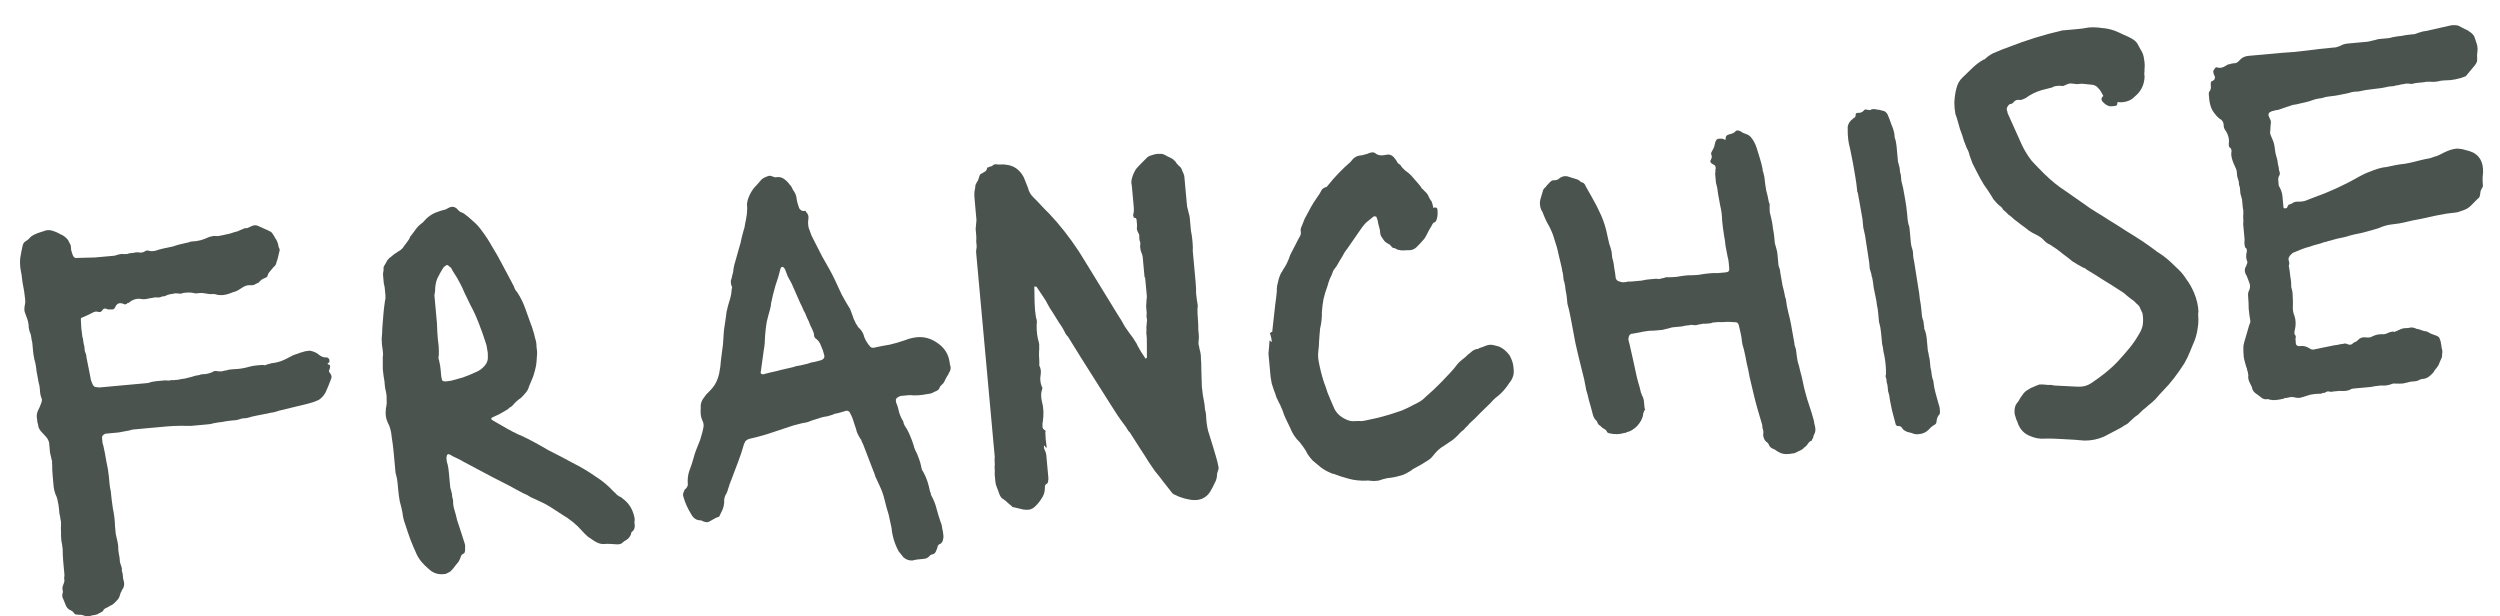
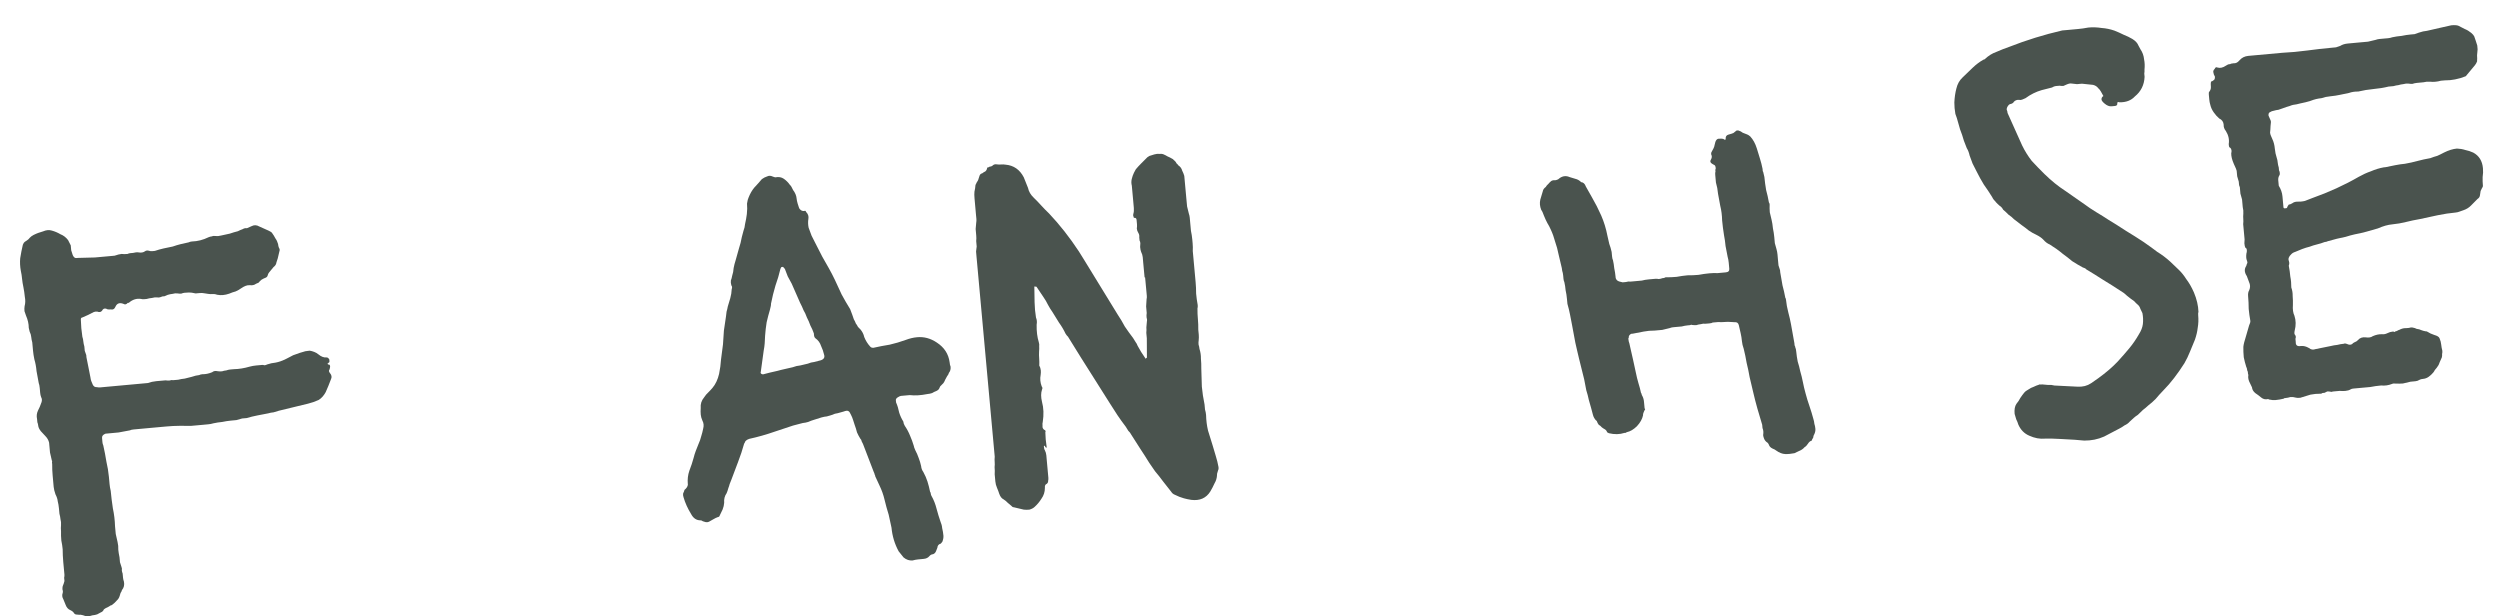
<svg xmlns="http://www.w3.org/2000/svg" width="73" height="18" viewBox="0 0 73 18" fill="none">
  <path d="M2.57 17.995C2.561 18.007 2.534 18.004 2.489 17.987C2.445 17.97 2.401 17.957 2.357 17.951C2.326 17.953 2.288 17.952 2.244 17.945C2.213 17.948 2.185 17.934 2.16 17.904C2.147 17.873 2.112 17.844 2.056 17.817C1.99 17.791 1.942 17.737 1.913 17.654L1.85 17.499C1.813 17.438 1.807 17.374 1.833 17.308C1.841 17.275 1.838 17.243 1.824 17.212C1.821 17.18 1.824 17.148 1.831 17.115C1.84 17.093 1.849 17.07 1.858 17.048C1.865 17.015 1.873 16.988 1.882 16.966C1.879 16.934 1.876 16.902 1.873 16.87C1.881 16.837 1.884 16.805 1.881 16.773C1.87 16.656 1.859 16.534 1.847 16.407C1.836 16.279 1.83 16.156 1.83 16.039C1.822 15.954 1.809 15.869 1.791 15.785C1.782 15.69 1.779 15.599 1.782 15.513C1.776 15.449 1.776 15.39 1.782 15.336C1.787 15.271 1.781 15.213 1.766 15.161C1.761 15.108 1.751 15.055 1.736 15.003C1.731 14.95 1.726 14.897 1.721 14.844C1.714 14.769 1.703 14.701 1.686 14.638C1.68 14.574 1.658 14.507 1.62 14.435C1.591 14.352 1.573 14.279 1.567 14.215C1.557 14.098 1.547 13.986 1.537 13.88C1.527 13.774 1.523 13.667 1.524 13.56C1.522 13.539 1.52 13.518 1.518 13.496C1.527 13.474 1.525 13.458 1.514 13.449C1.495 13.365 1.477 13.286 1.46 13.213C1.452 13.127 1.445 13.048 1.438 12.973L1.434 12.926C1.417 12.852 1.378 12.786 1.319 12.727L1.195 12.594C1.147 12.534 1.12 12.478 1.115 12.425C1.112 12.393 1.104 12.361 1.091 12.33C1.088 12.299 1.085 12.267 1.082 12.235C1.063 12.151 1.072 12.07 1.108 11.991C1.145 11.924 1.18 11.84 1.214 11.741C1.23 11.686 1.226 11.638 1.201 11.597C1.186 11.556 1.177 11.514 1.173 11.471L1.16 11.328C1.154 11.264 1.144 11.217 1.131 11.186C1.11 11.07 1.088 10.954 1.067 10.838C1.056 10.711 1.034 10.595 1.003 10.491C0.985 10.407 0.972 10.322 0.964 10.237C0.956 10.152 0.949 10.072 0.942 9.998C0.927 9.946 0.917 9.893 0.912 9.84C0.907 9.787 0.892 9.735 0.866 9.684L0.84 9.574C0.84 9.456 0.812 9.335 0.758 9.212C0.744 9.17 0.729 9.129 0.715 9.087C0.71 9.034 0.711 8.986 0.718 8.942C0.742 8.854 0.744 8.763 0.725 8.668C0.716 8.573 0.702 8.478 0.683 8.383C0.665 8.299 0.652 8.22 0.645 8.146C0.637 8.061 0.625 7.981 0.608 7.908C0.585 7.781 0.579 7.659 0.59 7.54C0.61 7.41 0.636 7.279 0.667 7.147C0.684 7.103 0.703 7.075 0.723 7.062C0.764 7.037 0.799 7.012 0.829 6.988C0.858 6.953 0.887 6.924 0.917 6.9C0.958 6.875 0.978 6.862 0.978 6.862C1.029 6.836 1.076 6.816 1.117 6.801C1.169 6.786 1.216 6.771 1.258 6.756C1.35 6.716 1.435 6.708 1.513 6.733C1.601 6.757 1.684 6.792 1.763 6.839C1.852 6.873 1.927 6.931 1.988 7.011C2 7.031 2.013 7.057 2.027 7.088C2.04 7.108 2.053 7.134 2.066 7.165C2.07 7.207 2.074 7.255 2.079 7.308C2.094 7.35 2.109 7.396 2.124 7.449C2.151 7.51 2.186 7.539 2.228 7.535L2.276 7.531C2.447 7.526 2.613 7.522 2.773 7.518C2.943 7.502 3.113 7.487 3.283 7.472L3.347 7.466C3.43 7.437 3.498 7.42 3.551 7.415C3.594 7.422 3.653 7.422 3.728 7.415C3.748 7.402 3.774 7.395 3.806 7.392C3.838 7.389 3.864 7.386 3.886 7.385C3.948 7.368 4.001 7.363 4.045 7.37C4.121 7.384 4.184 7.373 4.235 7.337C4.265 7.313 4.307 7.309 4.362 7.325C4.384 7.334 4.411 7.337 4.443 7.334C4.475 7.331 4.502 7.328 4.523 7.326C4.606 7.298 4.69 7.274 4.774 7.255C4.868 7.236 4.957 7.217 5.042 7.199C5.125 7.17 5.203 7.147 5.276 7.129C5.36 7.111 5.439 7.093 5.512 7.076C5.533 7.063 5.564 7.055 5.606 7.051C5.767 7.047 5.929 7.006 6.093 6.926C6.124 6.913 6.155 6.905 6.187 6.902C6.218 6.888 6.255 6.885 6.299 6.892C6.342 6.898 6.395 6.894 6.458 6.877C6.542 6.859 6.626 6.84 6.71 6.822C6.793 6.793 6.871 6.77 6.945 6.752C6.996 6.726 7.042 6.706 7.084 6.692C7.124 6.667 7.166 6.657 7.21 6.664L7.349 6.603C7.42 6.565 7.496 6.568 7.575 6.615L7.843 6.735C7.865 6.744 7.882 6.753 7.894 6.762C7.916 6.771 7.933 6.786 7.946 6.806C7.983 6.856 8.014 6.907 8.04 6.958C8.077 7.008 8.103 7.065 8.12 7.127C8.124 7.17 8.132 7.207 8.146 7.238C8.17 7.268 8.173 7.305 8.156 7.349C8.148 7.382 8.141 7.415 8.133 7.448C8.125 7.48 8.117 7.513 8.11 7.546L8.072 7.662C8.066 7.716 8.038 7.761 7.988 7.798L7.93 7.868C7.911 7.891 7.887 7.92 7.858 7.955C7.838 7.978 7.825 8.006 7.817 8.039C7.809 8.072 7.79 8.095 7.759 8.108C7.718 8.123 7.677 8.143 7.636 8.168C7.606 8.192 7.577 8.221 7.548 8.256C7.506 8.271 7.465 8.29 7.425 8.315C7.383 8.33 7.335 8.334 7.281 8.328C7.216 8.324 7.139 8.352 7.048 8.414C6.998 8.451 6.942 8.483 6.88 8.51C6.817 8.526 6.755 8.548 6.693 8.575C6.569 8.618 6.452 8.629 6.343 8.607C6.298 8.589 6.255 8.583 6.212 8.586C6.17 8.59 6.127 8.589 6.083 8.582C6.04 8.575 5.996 8.569 5.953 8.562C5.92 8.554 5.877 8.553 5.824 8.558C5.781 8.561 5.744 8.565 5.712 8.568C5.68 8.56 5.641 8.553 5.598 8.546C5.554 8.539 5.485 8.54 5.389 8.549C5.357 8.552 5.326 8.56 5.295 8.574C5.263 8.576 5.226 8.575 5.182 8.568C5.139 8.561 5.091 8.565 5.039 8.581C4.996 8.585 4.949 8.594 4.897 8.61C4.866 8.623 4.835 8.637 4.804 8.65C4.783 8.652 4.762 8.654 4.74 8.656C4.679 8.683 4.631 8.693 4.598 8.685C4.544 8.679 4.491 8.684 4.439 8.7C4.386 8.705 4.333 8.715 4.281 8.73C4.26 8.732 4.233 8.735 4.202 8.737C4.17 8.74 4.143 8.737 4.12 8.729C3.99 8.709 3.87 8.746 3.761 8.842L3.729 8.845C3.691 8.891 3.649 8.9 3.603 8.872C3.492 8.829 3.415 8.857 3.37 8.958C3.344 9.024 3.298 9.05 3.233 9.035C3.169 9.04 3.125 9.034 3.102 9.014C3.047 8.998 3.006 9.018 2.979 9.074C2.96 9.097 2.939 9.109 2.918 9.111C2.886 9.114 2.865 9.111 2.853 9.101C2.81 9.094 2.772 9.098 2.741 9.111C2.619 9.176 2.506 9.229 2.403 9.271C2.371 9.274 2.357 9.296 2.361 9.339C2.364 9.499 2.379 9.664 2.405 9.833C2.42 9.874 2.43 9.922 2.434 9.975C2.438 10.017 2.448 10.065 2.463 10.117C2.467 10.159 2.471 10.202 2.475 10.244C2.49 10.286 2.504 10.327 2.519 10.369L2.524 10.432C2.545 10.538 2.564 10.638 2.584 10.732C2.603 10.827 2.623 10.927 2.643 11.032C2.648 11.085 2.67 11.153 2.71 11.235C2.736 11.286 2.776 11.309 2.829 11.305C2.862 11.312 2.894 11.315 2.926 11.312C2.958 11.309 2.99 11.306 3.021 11.303L4.312 11.185C4.395 11.156 4.479 11.138 4.564 11.13C4.66 11.122 4.75 11.114 4.835 11.106C4.878 11.113 4.916 11.114 4.948 11.111C4.989 11.097 5.027 11.094 5.059 11.101L5.203 11.088C5.266 11.072 5.329 11.061 5.393 11.055C5.455 11.039 5.523 11.022 5.597 11.004C5.68 10.975 5.753 10.958 5.817 10.952C5.837 10.94 5.869 10.931 5.911 10.927C5.997 10.93 6.092 10.911 6.195 10.869C6.235 10.834 6.287 10.824 6.353 10.839C6.396 10.846 6.439 10.847 6.482 10.843C6.523 10.829 6.565 10.82 6.608 10.816C6.649 10.801 6.686 10.793 6.718 10.79C6.761 10.786 6.798 10.782 6.83 10.78C6.979 10.777 7.132 10.752 7.289 10.706C7.352 10.689 7.415 10.678 7.479 10.672C7.542 10.666 7.601 10.661 7.654 10.656C7.675 10.654 7.697 10.658 7.719 10.666C7.751 10.664 7.777 10.656 7.797 10.643C7.88 10.614 7.964 10.596 8.049 10.588C8.144 10.569 8.232 10.539 8.314 10.5C8.335 10.487 8.36 10.474 8.391 10.461C8.422 10.447 8.448 10.434 8.468 10.421C8.529 10.384 8.591 10.357 8.653 10.34C8.726 10.312 8.793 10.29 8.856 10.274C8.887 10.26 8.934 10.251 8.998 10.245L9.046 10.24C9.089 10.247 9.133 10.259 9.178 10.277C9.222 10.294 9.262 10.317 9.296 10.346C9.378 10.414 9.455 10.444 9.53 10.437C9.562 10.434 9.59 10.453 9.615 10.494L9.62 10.542C9.622 10.573 9.613 10.59 9.592 10.592C9.592 10.592 9.587 10.598 9.578 10.61C9.567 10.611 9.562 10.616 9.563 10.627C9.586 10.646 9.608 10.655 9.63 10.653L9.631 10.669C9.644 10.689 9.642 10.727 9.625 10.782C9.596 10.817 9.6 10.854 9.635 10.894C9.684 10.953 9.694 11.011 9.667 11.067C9.641 11.134 9.615 11.201 9.589 11.267C9.563 11.334 9.537 11.395 9.51 11.451C9.455 11.553 9.386 11.629 9.305 11.679C9.264 11.693 9.212 11.714 9.15 11.741C9.098 11.757 9.046 11.772 8.994 11.787C8.858 11.821 8.716 11.855 8.569 11.89C8.433 11.924 8.292 11.959 8.145 11.993C8.093 12.009 8.041 12.024 7.989 12.04C7.936 12.044 7.883 12.055 7.831 12.07C7.725 12.09 7.62 12.111 7.515 12.131C7.41 12.151 7.305 12.177 7.201 12.208L7.073 12.219C7.021 12.235 6.964 12.251 6.901 12.267C6.848 12.272 6.795 12.277 6.741 12.282C6.656 12.29 6.572 12.303 6.488 12.321C6.403 12.329 6.318 12.342 6.234 12.36C6.182 12.376 6.13 12.386 6.077 12.39C6.023 12.395 5.97 12.4 5.917 12.405C5.811 12.415 5.699 12.425 5.583 12.435C5.475 12.434 5.363 12.434 5.245 12.434C5.117 12.435 4.989 12.441 4.861 12.453C4.744 12.464 4.622 12.475 4.495 12.486L3.905 12.54C3.852 12.545 3.815 12.553 3.795 12.566C3.69 12.586 3.579 12.607 3.463 12.628C3.357 12.638 3.246 12.648 3.129 12.659L3.081 12.663C3.009 12.691 2.975 12.732 2.98 12.785C2.983 12.827 2.987 12.87 2.991 12.912C2.994 12.944 3.002 12.976 3.016 13.007C3.052 13.164 3.082 13.322 3.107 13.48C3.142 13.627 3.166 13.775 3.18 13.924C3.186 13.998 3.193 14.067 3.199 14.131C3.204 14.194 3.216 14.263 3.233 14.336C3.249 14.506 3.27 14.676 3.296 14.845C3.332 15.013 3.354 15.188 3.359 15.369C3.366 15.444 3.373 15.518 3.38 15.592C3.397 15.666 3.415 15.744 3.433 15.828C3.451 15.902 3.458 15.976 3.454 16.051C3.46 16.115 3.472 16.189 3.49 16.273C3.494 16.316 3.498 16.363 3.503 16.416C3.518 16.458 3.533 16.505 3.548 16.557C3.562 16.588 3.564 16.62 3.557 16.652C3.56 16.684 3.568 16.716 3.581 16.747C3.585 16.789 3.589 16.832 3.593 16.874C3.596 16.906 3.605 16.943 3.619 16.984C3.638 17.079 3.619 17.161 3.561 17.23C3.553 17.263 3.54 17.291 3.521 17.314C3.513 17.347 3.505 17.375 3.496 17.397C3.48 17.452 3.452 17.498 3.412 17.533C3.373 17.58 3.329 17.621 3.279 17.658C3.269 17.669 3.254 17.676 3.232 17.678C3.212 17.691 3.192 17.703 3.172 17.716C3.11 17.743 3.064 17.768 3.034 17.793C3.017 17.837 2.987 17.866 2.946 17.881C2.915 17.895 2.879 17.914 2.838 17.939C2.797 17.953 2.75 17.963 2.696 17.968C2.655 17.983 2.613 17.992 2.57 17.995Z" fill="#4A534E" />
-   <path d="M13.023 16.755C12.823 16.794 12.653 16.745 12.512 16.608C12.442 16.55 12.378 16.487 12.318 16.417C12.258 16.348 12.208 16.272 12.169 16.19C12.102 16.046 12.041 15.901 11.985 15.757C11.928 15.601 11.876 15.45 11.831 15.305C11.788 15.191 11.762 15.081 11.753 14.974C11.731 14.858 11.705 14.748 11.674 14.644C11.653 14.528 11.637 14.412 11.627 14.295C11.621 14.231 11.615 14.168 11.609 14.104C11.602 14.029 11.591 13.961 11.574 13.898C11.56 13.857 11.551 13.82 11.548 13.788C11.545 13.756 11.542 13.719 11.538 13.677C11.524 13.528 11.511 13.379 11.497 13.23C11.483 13.071 11.464 12.917 11.439 12.77C11.432 12.685 11.42 12.611 11.403 12.548C11.386 12.475 11.358 12.402 11.319 12.331C11.266 12.218 11.249 12.091 11.268 11.95C11.265 11.918 11.269 11.896 11.278 11.885C11.293 11.808 11.297 11.733 11.29 11.659C11.294 11.583 11.287 11.509 11.27 11.436C11.254 11.383 11.244 11.331 11.239 11.278C11.235 11.225 11.23 11.177 11.226 11.134C11.205 11.018 11.189 10.902 11.178 10.785C11.177 10.657 11.177 10.534 11.177 10.416C11.185 10.383 11.187 10.351 11.184 10.319C11.181 10.287 11.178 10.255 11.175 10.223C11.154 10.107 11.144 9.996 11.145 9.889C11.156 9.78 11.163 9.673 11.164 9.566C11.173 9.436 11.184 9.312 11.194 9.193C11.204 9.064 11.219 8.934 11.239 8.804C11.255 8.748 11.261 8.689 11.255 8.625C11.249 8.562 11.243 8.498 11.237 8.434C11.233 8.381 11.222 8.328 11.207 8.276C11.202 8.223 11.198 8.175 11.194 8.133C11.191 8.101 11.188 8.069 11.185 8.037C11.182 8.005 11.185 7.973 11.192 7.94C11.2 7.907 11.203 7.875 11.2 7.843C11.197 7.811 11.2 7.79 11.21 7.778C11.238 7.733 11.261 7.693 11.279 7.659C11.297 7.615 11.325 7.575 11.365 7.539C11.415 7.502 11.46 7.466 11.499 7.43C11.55 7.394 11.595 7.363 11.636 7.338C11.687 7.311 11.727 7.281 11.756 7.246C11.793 7.189 11.832 7.138 11.87 7.091C11.918 7.033 11.956 6.971 11.982 6.904C12.03 6.846 12.078 6.783 12.125 6.715C12.182 6.634 12.246 6.57 12.316 6.52C12.337 6.508 12.366 6.478 12.405 6.432C12.521 6.304 12.664 6.216 12.831 6.168C12.861 6.155 12.887 6.147 12.909 6.145C12.94 6.132 12.971 6.123 13.003 6.121L13.11 6.063C13.192 6.023 13.268 6.032 13.338 6.09C13.362 6.12 13.391 6.149 13.426 6.178C13.47 6.196 13.509 6.214 13.543 6.232C13.635 6.299 13.722 6.371 13.804 6.449C13.897 6.526 13.98 6.615 14.053 6.716C14.175 6.876 14.281 7.038 14.37 7.201C14.471 7.363 14.567 7.531 14.657 7.705L15.007 8.364C15.023 8.427 15.055 8.483 15.102 8.532C15.202 8.684 15.28 8.843 15.338 9.009C15.395 9.164 15.453 9.325 15.511 9.491C15.523 9.511 15.531 9.532 15.533 9.553C15.545 9.574 15.552 9.594 15.554 9.616C15.583 9.699 15.607 9.787 15.627 9.882C15.656 9.965 15.669 10.05 15.666 10.136C15.685 10.23 15.689 10.326 15.676 10.424C15.673 10.51 15.665 10.596 15.652 10.683C15.629 10.792 15.601 10.897 15.568 10.996C15.533 11.085 15.493 11.18 15.449 11.28C15.433 11.346 15.402 11.407 15.353 11.465C15.305 11.523 15.256 11.576 15.207 11.623C15.126 11.674 15.047 11.745 14.97 11.838C14.95 11.861 14.925 11.879 14.894 11.893C14.874 11.905 14.854 11.923 14.835 11.946C14.763 11.985 14.687 12.03 14.606 12.08C14.524 12.119 14.442 12.159 14.36 12.198C14.349 12.2 14.345 12.211 14.347 12.232C14.348 12.242 14.354 12.253 14.366 12.262L14.823 12.526C14.879 12.553 14.93 12.58 14.975 12.608C15.02 12.626 15.065 12.648 15.11 12.676L15.21 12.716C15.344 12.778 15.479 12.846 15.614 12.92C15.749 12.993 15.879 13.067 16.004 13.141C16.24 13.259 16.476 13.382 16.712 13.511C16.948 13.628 17.174 13.763 17.392 13.915C17.585 14.036 17.759 14.181 17.913 14.349C17.948 14.378 17.983 14.412 18.019 14.452C18.054 14.481 18.093 14.504 18.138 14.521L18.19 14.565C18.373 14.698 18.488 14.891 18.532 15.144C18.535 15.176 18.532 15.209 18.525 15.241C18.528 15.273 18.531 15.305 18.534 15.337C18.539 15.401 18.523 15.456 18.484 15.502C18.444 15.527 18.425 15.556 18.428 15.588C18.403 15.665 18.36 15.722 18.299 15.76C18.248 15.786 18.198 15.823 18.148 15.87C18.128 15.883 18.091 15.891 18.038 15.896C17.973 15.891 17.903 15.887 17.828 15.883C17.763 15.878 17.699 15.879 17.635 15.885C17.55 15.892 17.457 15.863 17.354 15.798C17.286 15.751 17.223 15.708 17.166 15.67C17.108 15.622 17.049 15.563 16.989 15.494C16.834 15.315 16.637 15.156 16.4 15.017C16.286 14.942 16.177 14.871 16.075 14.806C15.973 14.74 15.86 14.681 15.738 14.628C15.659 14.592 15.581 14.556 15.503 14.52C15.434 14.473 15.356 14.432 15.267 14.397C14.985 14.241 14.698 14.09 14.406 13.945C14.114 13.79 13.821 13.635 13.528 13.479C13.483 13.451 13.432 13.424 13.376 13.397C13.32 13.37 13.264 13.343 13.208 13.316C13.185 13.296 13.151 13.278 13.107 13.261C13.064 13.264 13.044 13.282 13.047 13.314C13.048 13.325 13.044 13.336 13.034 13.347C13.034 13.347 13.035 13.353 13.036 13.363C13.039 13.395 13.042 13.427 13.044 13.459C13.047 13.491 13.056 13.522 13.069 13.553C13.088 13.637 13.101 13.722 13.108 13.807C13.115 13.881 13.122 13.961 13.13 14.046C13.136 14.109 13.142 14.173 13.148 14.237C13.163 14.289 13.179 14.346 13.195 14.409C13.198 14.441 13.202 14.478 13.206 14.521C13.219 14.552 13.227 14.583 13.23 14.615C13.228 14.711 13.242 14.807 13.272 14.9C13.302 14.994 13.327 15.088 13.346 15.183L13.479 15.588C13.494 15.63 13.509 15.677 13.524 15.729C13.539 15.77 13.554 15.817 13.569 15.869C13.584 15.911 13.588 15.953 13.581 15.997C13.584 16.029 13.582 16.066 13.575 16.11C13.576 16.12 13.567 16.137 13.548 16.16C13.495 16.176 13.462 16.216 13.446 16.282C13.421 16.359 13.379 16.427 13.32 16.486C13.273 16.555 13.22 16.619 13.161 16.678C13.151 16.689 13.131 16.702 13.1 16.715C13.069 16.729 13.044 16.742 13.023 16.755ZM13.137 11.121L13.169 11.118C13.284 11.086 13.399 11.054 13.514 11.022C13.638 10.979 13.757 10.931 13.87 10.877C13.984 10.835 14.079 10.767 14.157 10.675C14.224 10.594 14.254 10.505 14.245 10.41C14.249 10.334 14.242 10.265 14.226 10.202C14.219 10.128 14.202 10.055 14.174 9.982C14.114 9.795 14.049 9.613 13.98 9.438C13.909 9.251 13.829 9.076 13.739 8.913L13.561 8.544C13.519 8.441 13.473 8.343 13.422 8.251C13.37 8.149 13.313 8.052 13.251 7.962C13.238 7.941 13.226 7.921 13.213 7.901C13.2 7.87 13.187 7.844 13.174 7.824L13.104 7.766C13.069 7.726 13.032 7.73 12.993 7.776C12.982 7.777 12.967 7.789 12.948 7.812C12.882 7.915 12.823 8.022 12.768 8.134C12.725 8.245 12.704 8.365 12.705 8.493C12.698 8.537 12.691 8.58 12.685 8.624C12.688 8.666 12.693 8.714 12.698 8.767L12.76 9.452C12.763 9.602 12.772 9.756 12.786 9.916C12.811 10.074 12.82 10.229 12.812 10.379C12.805 10.412 12.802 10.444 12.805 10.476C12.819 10.507 12.827 10.539 12.83 10.571C12.846 10.633 12.857 10.697 12.863 10.76C12.868 10.813 12.873 10.872 12.879 10.936C12.889 11.042 12.905 11.105 12.928 11.124C12.962 11.142 13.032 11.141 13.137 11.121Z" fill="#4A534E" />
  <path d="M26.65 16.365C26.554 16.374 26.466 16.345 26.384 16.277C26.36 16.247 26.336 16.217 26.312 16.187C26.288 16.157 26.264 16.127 26.24 16.097C26.124 15.883 26.055 15.653 26.032 15.409L25.95 15.031C25.904 14.885 25.864 14.739 25.829 14.592C25.795 14.445 25.744 14.306 25.679 14.172L25.558 13.91C25.557 13.889 25.549 13.868 25.537 13.848C25.535 13.826 25.528 13.806 25.515 13.785L25.199 12.963C25.187 12.942 25.174 12.917 25.16 12.886C25.157 12.854 25.144 12.829 25.121 12.809C25.083 12.748 25.051 12.687 25.024 12.625C25.006 12.552 24.984 12.479 24.956 12.406C24.94 12.354 24.925 12.307 24.911 12.266C24.895 12.214 24.875 12.162 24.848 12.111C24.821 12.049 24.797 12.014 24.774 12.005C24.751 11.986 24.704 11.99 24.631 12.018C24.579 12.034 24.521 12.05 24.459 12.066C24.406 12.071 24.354 12.086 24.302 12.113C24.261 12.127 24.209 12.143 24.146 12.159C24.093 12.164 24.04 12.174 23.988 12.189L23.769 12.258C23.717 12.273 23.66 12.294 23.598 12.321C23.546 12.337 23.494 12.347 23.441 12.352L23.158 12.426C23.075 12.455 22.987 12.484 22.893 12.514C22.799 12.544 22.711 12.573 22.628 12.602C22.379 12.689 22.128 12.76 21.876 12.815C21.793 12.844 21.749 12.886 21.743 12.94C21.732 12.941 21.727 12.947 21.728 12.957C21.68 13.133 21.621 13.31 21.552 13.488C21.492 13.654 21.427 13.826 21.358 14.003C21.34 14.048 21.323 14.092 21.305 14.137C21.298 14.169 21.285 14.208 21.268 14.252C21.259 14.275 21.251 14.302 21.243 14.335C21.235 14.357 21.226 14.38 21.217 14.402C21.16 14.482 21.137 14.575 21.146 14.681C21.142 14.746 21.126 14.812 21.1 14.878C21.073 14.934 21.046 14.99 21.019 15.046C21.011 15.079 20.991 15.097 20.959 15.1C20.918 15.114 20.877 15.134 20.836 15.159C20.796 15.184 20.75 15.21 20.699 15.236C20.668 15.25 20.636 15.253 20.603 15.245C20.581 15.236 20.553 15.228 20.521 15.22C20.497 15.201 20.475 15.192 20.454 15.194C20.336 15.194 20.245 15.133 20.18 15.01C20.08 14.848 20.006 14.683 19.958 14.516C19.944 14.475 19.941 14.438 19.948 14.405C19.967 14.371 19.98 14.338 19.987 14.305C20.047 14.257 20.08 14.205 20.086 14.151L20.084 14.135C20.072 13.997 20.087 13.867 20.129 13.746C20.181 13.612 20.223 13.485 20.255 13.365C20.271 13.299 20.291 13.233 20.317 13.166C20.343 13.1 20.37 13.033 20.396 12.966C20.431 12.888 20.457 12.816 20.472 12.751C20.497 12.673 20.517 12.596 20.532 12.52C20.556 12.432 20.549 12.353 20.51 12.281C20.483 12.219 20.467 12.162 20.462 12.109C20.456 12.045 20.456 11.981 20.461 11.916C20.45 11.799 20.483 11.694 20.561 11.602C20.598 11.545 20.637 11.498 20.677 11.463C20.726 11.415 20.77 11.368 20.808 11.322C20.895 11.218 20.958 11.084 20.997 10.919C21.026 10.777 21.046 10.636 21.054 10.496C21.073 10.345 21.091 10.198 21.111 10.057C21.119 9.917 21.129 9.783 21.138 9.653C21.158 9.512 21.177 9.377 21.198 9.246C21.203 9.192 21.21 9.143 21.216 9.1C21.233 9.045 21.244 8.996 21.251 8.952C21.275 8.864 21.3 8.782 21.325 8.704C21.349 8.617 21.363 8.53 21.366 8.444C21.383 8.399 21.38 8.362 21.355 8.332C21.34 8.28 21.336 8.232 21.342 8.189C21.36 8.144 21.372 8.1 21.378 8.057C21.404 7.98 21.418 7.903 21.422 7.828C21.436 7.752 21.456 7.675 21.481 7.598C21.522 7.455 21.554 7.339 21.578 7.252C21.612 7.152 21.64 7.042 21.661 6.923C21.676 6.857 21.692 6.797 21.709 6.742C21.735 6.675 21.75 6.609 21.755 6.545C21.778 6.446 21.796 6.348 21.808 6.251C21.82 6.142 21.822 6.04 21.813 5.945C21.826 5.858 21.842 5.798 21.86 5.764C21.904 5.653 21.959 5.557 22.027 5.476C22.105 5.393 22.178 5.312 22.246 5.231C22.296 5.194 22.347 5.168 22.399 5.152C22.451 5.126 22.504 5.127 22.56 5.154C22.605 5.171 22.632 5.179 22.643 5.178C22.737 5.159 22.819 5.173 22.887 5.22C22.956 5.268 23.015 5.327 23.064 5.397C23.087 5.416 23.106 5.442 23.119 5.472C23.133 5.503 23.146 5.529 23.158 5.549C23.219 5.629 23.254 5.712 23.261 5.797C23.265 5.839 23.275 5.887 23.29 5.939C23.305 5.98 23.32 6.027 23.335 6.079C23.373 6.14 23.424 6.168 23.487 6.162C23.497 6.15 23.508 6.149 23.519 6.159C23.531 6.169 23.537 6.179 23.538 6.189C23.597 6.248 23.619 6.316 23.605 6.392C23.591 6.479 23.594 6.565 23.612 6.649C23.64 6.721 23.669 6.799 23.698 6.882C23.75 6.984 23.802 7.087 23.854 7.189C23.906 7.291 23.958 7.394 24.011 7.496C24.074 7.608 24.138 7.72 24.202 7.832C24.265 7.944 24.324 8.057 24.377 8.169C24.444 8.313 24.51 8.457 24.577 8.601C24.654 8.744 24.737 8.886 24.825 9.028L24.889 9.199C24.903 9.241 24.918 9.282 24.932 9.324C24.957 9.364 24.977 9.406 24.991 9.447C25.016 9.477 25.034 9.507 25.048 9.538C25.072 9.568 25.096 9.593 25.119 9.612C25.179 9.682 25.218 9.758 25.236 9.842C25.278 9.946 25.334 10.037 25.406 10.116C25.43 10.146 25.463 10.159 25.506 10.155C25.663 10.12 25.821 10.089 25.98 10.064C26.137 10.028 26.293 9.982 26.449 9.925C26.563 9.882 26.673 9.856 26.779 9.847C26.981 9.828 27.173 9.88 27.356 10.003C27.572 10.144 27.697 10.336 27.729 10.579C27.734 10.633 27.743 10.675 27.757 10.706C27.764 10.78 27.748 10.84 27.709 10.886C27.701 10.919 27.683 10.953 27.654 10.988C27.636 11.022 27.617 11.056 27.599 11.089C27.582 11.134 27.563 11.168 27.544 11.191L27.456 11.279C27.447 11.301 27.433 11.329 27.415 11.363C27.396 11.386 27.371 11.405 27.34 11.418C27.298 11.433 27.257 11.453 27.217 11.478C27.175 11.492 27.128 11.502 27.075 11.507C26.886 11.545 26.715 11.555 26.564 11.537L26.308 11.56C26.287 11.562 26.256 11.576 26.216 11.601C26.175 11.626 26.156 11.655 26.159 11.686L26.165 11.75C26.206 11.843 26.236 11.942 26.256 12.047C26.286 12.141 26.326 12.228 26.377 12.309C26.381 12.352 26.395 12.393 26.42 12.434C26.482 12.525 26.534 12.622 26.575 12.725C26.616 12.818 26.652 12.916 26.683 13.02C26.684 13.042 26.699 13.083 26.726 13.145C26.765 13.216 26.798 13.294 26.827 13.377C26.855 13.449 26.879 13.527 26.897 13.611C26.903 13.675 26.924 13.732 26.961 13.782C27.012 13.874 27.052 13.967 27.082 14.06C27.112 14.154 27.137 14.254 27.158 14.359C27.169 14.368 27.177 14.389 27.18 14.421C27.181 14.442 27.189 14.463 27.201 14.483C27.265 14.595 27.314 14.72 27.348 14.856C27.381 14.981 27.419 15.106 27.462 15.231C27.489 15.293 27.506 15.355 27.511 15.419C27.529 15.492 27.541 15.566 27.548 15.641C27.552 15.694 27.542 15.754 27.516 15.82C27.487 15.855 27.472 15.873 27.472 15.873C27.41 15.889 27.376 15.93 27.371 15.994L27.332 16.094C27.314 16.139 27.285 16.168 27.244 16.183C27.201 16.186 27.165 16.206 27.136 16.241C27.098 16.287 27.041 16.314 26.967 16.32C26.924 16.324 26.871 16.329 26.808 16.335C26.754 16.34 26.702 16.35 26.65 16.365ZM22.283 10.931C22.346 10.914 22.408 10.898 22.471 10.882C22.544 10.864 22.623 10.846 22.707 10.828C22.759 10.812 22.828 10.796 22.912 10.777C22.995 10.759 23.074 10.741 23.148 10.723C23.22 10.695 23.293 10.678 23.368 10.671C23.441 10.654 23.515 10.637 23.588 10.619C23.65 10.592 23.712 10.576 23.776 10.57C23.839 10.553 23.902 10.537 23.965 10.521C24.058 10.491 24.091 10.434 24.062 10.351C24.043 10.267 24.014 10.184 23.975 10.102C23.945 10.008 23.89 9.933 23.809 9.876C23.786 9.857 23.773 9.826 23.769 9.783L23.765 9.736C23.736 9.652 23.702 9.575 23.663 9.504C23.634 9.421 23.6 9.343 23.562 9.272C23.533 9.189 23.499 9.117 23.462 9.056C23.434 8.984 23.4 8.912 23.362 8.84L23.118 8.284C23.08 8.213 23.041 8.141 23.002 8.07C22.974 7.997 22.946 7.925 22.918 7.852L22.865 7.793L22.817 7.797L22.789 7.848C22.751 8.012 22.702 8.177 22.642 8.344C22.593 8.509 22.549 8.684 22.513 8.869C22.515 8.891 22.512 8.918 22.504 8.951C22.497 8.983 22.489 9.016 22.481 9.049C22.448 9.159 22.416 9.28 22.386 9.411C22.365 9.542 22.35 9.671 22.341 9.801C22.337 9.876 22.333 9.952 22.329 10.027C22.324 10.092 22.315 10.162 22.3 10.238L22.213 10.873C22.204 10.884 22.21 10.9 22.234 10.919C22.256 10.928 22.272 10.932 22.283 10.931Z" fill="#4A534E" />
  <path d="M34.784 14.596C34.751 14.588 34.713 14.581 34.67 14.575C34.637 14.567 34.604 14.559 34.571 14.551C34.483 14.527 34.394 14.492 34.305 14.447C34.26 14.43 34.225 14.401 34.2 14.36C34.115 14.25 34.037 14.15 33.964 14.06C33.891 13.96 33.812 13.86 33.728 13.761L33.561 13.519C33.474 13.377 33.386 13.24 33.299 13.109C33.211 12.967 33.124 12.83 33.037 12.699C33.011 12.648 32.98 12.608 32.946 12.579C32.92 12.538 32.895 12.498 32.87 12.457C32.785 12.347 32.706 12.236 32.631 12.125C32.556 12.004 32.481 11.887 32.407 11.776L31.937 11.032C31.812 10.829 31.686 10.632 31.562 10.439C31.436 10.236 31.311 10.034 31.185 9.831C31.162 9.812 31.138 9.782 31.113 9.741C31.06 9.628 30.996 9.521 30.923 9.421C30.86 9.32 30.797 9.218 30.735 9.117C30.685 9.046 30.641 8.975 30.603 8.904C30.563 8.822 30.519 8.746 30.469 8.675L30.265 8.372C30.244 8.374 30.227 8.37 30.216 8.361C30.216 8.361 30.211 8.367 30.201 8.378C30.201 8.378 30.202 8.383 30.203 8.394C30.205 8.533 30.207 8.678 30.21 8.827C30.213 8.977 30.227 9.126 30.251 9.273C30.278 9.335 30.284 9.404 30.27 9.481C30.266 9.674 30.287 9.843 30.332 9.989C30.346 10.03 30.35 10.073 30.344 10.117C30.348 10.159 30.346 10.207 30.341 10.261C30.337 10.337 30.338 10.406 30.344 10.47C30.349 10.534 30.35 10.603 30.347 10.678C30.372 10.719 30.387 10.766 30.392 10.819C30.395 10.861 30.394 10.905 30.387 10.948C30.365 11.057 30.375 11.169 30.418 11.283C30.442 11.312 30.445 11.344 30.426 11.378C30.393 11.478 30.393 11.595 30.426 11.732C30.475 11.909 30.482 12.107 30.448 12.324C30.439 12.346 30.438 12.384 30.442 12.437C30.436 12.48 30.45 12.517 30.485 12.546C30.529 12.563 30.542 12.589 30.524 12.623C30.526 12.761 30.539 12.905 30.563 13.053C30.563 13.053 30.563 13.058 30.564 13.069C30.564 13.069 30.559 13.069 30.548 13.07C30.538 13.071 30.532 13.066 30.531 13.056C30.519 13.046 30.513 13.036 30.512 13.025C30.489 13.006 30.479 13.012 30.482 13.044C30.486 13.097 30.495 13.129 30.506 13.138C30.532 13.189 30.548 13.242 30.553 13.295C30.558 13.348 30.562 13.401 30.567 13.454L30.612 13.948C30.615 13.98 30.613 14.012 30.605 14.045C30.608 14.077 30.594 14.105 30.564 14.129C30.523 14.143 30.505 14.183 30.511 14.246C30.511 14.364 30.477 14.469 30.411 14.561C30.355 14.652 30.287 14.733 30.208 14.804C30.169 14.84 30.117 14.866 30.055 14.882C30.002 14.887 29.948 14.887 29.894 14.881L29.598 14.811C29.577 14.813 29.554 14.799 29.53 14.769C29.495 14.74 29.461 14.711 29.426 14.682C29.39 14.643 29.35 14.609 29.304 14.581C29.248 14.554 29.206 14.499 29.177 14.416C29.161 14.364 29.14 14.307 29.113 14.245C29.086 14.183 29.069 14.12 29.064 14.057C29.057 13.982 29.051 13.913 29.045 13.85C29.05 13.785 29.049 13.715 29.042 13.641C29.048 13.587 29.049 13.539 29.045 13.496C29.04 13.443 29.04 13.389 29.046 13.335L28.515 7.504C28.51 7.45 28.505 7.397 28.501 7.344C28.506 7.29 28.513 7.241 28.519 7.198C28.515 7.145 28.51 7.092 28.505 7.039C28.511 6.984 28.511 6.931 28.506 6.878C28.5 6.814 28.495 6.75 28.489 6.687C28.494 6.622 28.499 6.562 28.505 6.508C28.512 6.465 28.514 6.427 28.511 6.395C28.508 6.363 28.504 6.326 28.5 6.284L28.456 5.79C28.449 5.715 28.448 5.651 28.454 5.597C28.469 5.532 28.48 5.466 28.484 5.402L28.525 5.318C28.554 5.283 28.576 5.233 28.591 5.167C28.607 5.101 28.636 5.067 28.678 5.063C28.708 5.038 28.739 5.02 28.77 5.006C28.8 4.982 28.818 4.948 28.825 4.905L28.839 4.887C28.85 4.886 28.86 4.885 28.871 4.884C28.881 4.873 28.891 4.867 28.901 4.866C28.944 4.862 28.975 4.848 28.994 4.825C29.024 4.801 29.061 4.792 29.104 4.799C29.148 4.806 29.191 4.807 29.233 4.803C29.276 4.799 29.319 4.801 29.362 4.808C29.6 4.829 29.777 4.952 29.894 5.177L30.018 5.487C30.039 5.592 30.096 5.689 30.189 5.777C30.26 5.845 30.331 5.919 30.402 5.998C30.474 6.077 30.551 6.156 30.633 6.234C30.941 6.56 31.232 6.929 31.505 7.344C31.53 7.384 31.555 7.425 31.58 7.465C31.605 7.506 31.631 7.546 31.656 7.587L32.636 9.185C32.711 9.296 32.781 9.413 32.845 9.535C32.92 9.646 32.999 9.757 33.084 9.867C33.109 9.907 33.135 9.948 33.16 9.989C33.184 10.018 33.203 10.054 33.218 10.096C33.282 10.218 33.358 10.34 33.444 10.461C33.444 10.461 33.444 10.466 33.445 10.477C33.456 10.476 33.461 10.47 33.459 10.459C33.47 10.458 33.475 10.458 33.475 10.458C33.485 10.446 33.49 10.441 33.49 10.441L33.487 9.878L33.472 9.719C33.478 9.665 33.479 9.611 33.474 9.558C33.479 9.494 33.484 9.434 33.49 9.38C33.498 9.347 33.494 9.31 33.48 9.269C33.476 9.226 33.477 9.183 33.484 9.14C33.478 9.076 33.472 9.012 33.467 8.948C33.47 8.873 33.475 8.803 33.48 8.738C33.487 8.706 33.49 8.673 33.487 8.641C33.483 8.599 33.48 8.562 33.477 8.53L33.437 8.1L33.422 8.101L33.382 7.671C33.377 7.618 33.373 7.565 33.368 7.511C33.363 7.458 33.347 7.406 33.321 7.355C33.308 7.324 33.298 7.277 33.292 7.213L33.298 7.1C33.295 7.068 33.288 7.042 33.275 7.022C33.272 6.99 33.269 6.958 33.266 6.926C33.273 6.883 33.264 6.841 33.239 6.8C33.214 6.76 33.199 6.718 33.195 6.676C33.202 6.632 33.203 6.589 33.2 6.547C33.196 6.504 33.192 6.462 33.188 6.419C33.184 6.377 33.161 6.357 33.118 6.361C33.108 6.362 33.102 6.352 33.1 6.331C33.086 6.3 33.084 6.273 33.092 6.251C33.109 6.196 33.114 6.137 33.108 6.073C33.102 6.009 33.097 5.946 33.091 5.882L33.049 5.42C33.032 5.357 33.032 5.293 33.047 5.227C33.063 5.161 33.084 5.101 33.111 5.045L33.166 4.943C33.214 4.885 33.268 4.827 33.327 4.768C33.386 4.709 33.445 4.65 33.504 4.591C33.504 4.591 33.524 4.579 33.564 4.553C33.617 4.538 33.663 4.523 33.705 4.509C33.757 4.493 33.81 4.488 33.864 4.494C33.907 4.49 33.939 4.493 33.961 4.501C34.006 4.519 34.051 4.541 34.096 4.569C34.14 4.587 34.185 4.609 34.231 4.637C34.253 4.646 34.264 4.656 34.266 4.666C34.277 4.676 34.289 4.686 34.3 4.695C34.324 4.715 34.342 4.74 34.355 4.771C34.379 4.79 34.396 4.81 34.409 4.83C34.466 4.868 34.503 4.918 34.519 4.981C34.545 5.032 34.566 5.083 34.581 5.136L34.642 5.805C34.649 5.879 34.656 5.954 34.663 6.028C34.679 6.091 34.696 6.159 34.713 6.232C34.728 6.274 34.737 6.316 34.741 6.358C34.744 6.39 34.747 6.427 34.751 6.47C34.759 6.555 34.767 6.645 34.776 6.741C34.794 6.825 34.807 6.909 34.815 6.994L34.825 7.106C34.832 7.18 34.833 7.255 34.829 7.33C34.835 7.394 34.842 7.463 34.848 7.537L34.912 8.238C34.922 8.345 34.927 8.457 34.927 8.574C34.936 8.681 34.952 8.792 34.973 8.908C34.977 8.95 34.974 8.982 34.966 9.005C34.965 9.112 34.969 9.219 34.979 9.325C34.988 9.42 34.992 9.522 34.99 9.629C34.994 9.672 34.999 9.719 35.004 9.772C35.008 9.826 35.008 9.879 35.002 9.933C34.995 9.977 34.994 10.02 34.998 10.062C35.012 10.104 35.022 10.146 35.025 10.188C35.055 10.282 35.069 10.377 35.067 10.474C35.076 10.569 35.08 10.665 35.078 10.762C35.083 10.933 35.088 11.109 35.094 11.29C35.109 11.46 35.136 11.635 35.173 11.813C35.177 11.856 35.182 11.904 35.186 11.957C35.202 12.009 35.212 12.062 35.217 12.115C35.221 12.275 35.24 12.429 35.275 12.575C35.32 12.721 35.366 12.867 35.411 13.013C35.442 13.117 35.473 13.221 35.504 13.326C35.534 13.419 35.559 13.524 35.581 13.64C35.585 13.682 35.582 13.71 35.572 13.721C35.563 13.743 35.555 13.771 35.547 13.804C35.539 13.826 35.535 13.848 35.537 13.869C35.534 13.955 35.51 14.037 35.463 14.117C35.428 14.195 35.387 14.274 35.34 14.353C35.219 14.546 35.033 14.627 34.784 14.596Z" fill="#4A534E" />
-   <path d="M40.253 14.034C40.21 14.038 40.173 14.041 40.141 14.044C40.109 14.047 40.072 14.045 40.028 14.038C40.007 14.04 39.98 14.037 39.947 14.03C39.926 14.032 39.905 14.034 39.883 14.036C39.713 14.04 39.55 14.023 39.397 13.983C39.243 13.944 39.089 13.894 38.933 13.833C38.923 13.834 38.912 13.835 38.901 13.836C38.9 13.825 38.895 13.82 38.884 13.821C38.773 13.778 38.672 13.723 38.58 13.656C38.499 13.589 38.417 13.521 38.336 13.453C38.242 13.355 38.174 13.259 38.133 13.167C38.083 13.085 38.022 13 37.95 12.91C37.833 12.803 37.739 12.662 37.67 12.486C37.63 12.404 37.591 12.322 37.551 12.24C37.511 12.158 37.477 12.07 37.447 11.976C37.433 11.945 37.42 11.914 37.406 11.883C37.392 11.842 37.372 11.801 37.347 11.76C37.321 11.709 37.294 11.652 37.267 11.591C37.251 11.528 37.229 11.466 37.202 11.404C37.187 11.362 37.165 11.295 37.135 11.201C37.115 11.096 37.104 11.033 37.102 11.011L37.039 10.326C37.044 10.261 37.05 10.202 37.055 10.148C37.06 10.083 37.065 10.018 37.07 9.954L37.084 9.936C37.085 9.947 37.086 9.952 37.086 9.952C37.096 9.951 37.102 9.956 37.103 9.967C37.114 9.966 37.12 9.971 37.12 9.981C37.132 9.991 37.137 9.985 37.135 9.964C37.129 9.9 37.119 9.848 37.105 9.806C37.103 9.785 37.095 9.764 37.083 9.744C37.081 9.723 37.101 9.705 37.142 9.69C37.153 9.689 37.157 9.673 37.154 9.641L37.233 8.927C37.239 8.873 37.245 8.824 37.252 8.78C37.258 8.726 37.264 8.678 37.271 8.634L37.287 8.456C37.278 8.478 37.28 8.441 37.293 8.343C37.316 8.244 37.331 8.179 37.339 8.146C37.355 8.091 37.377 8.035 37.404 7.979C37.442 7.922 37.465 7.883 37.474 7.861C37.55 7.757 37.617 7.617 37.676 7.44L37.936 6.935C37.974 6.889 37.991 6.833 37.985 6.77C37.969 6.718 37.98 6.658 38.017 6.59C38.043 6.523 38.069 6.457 38.095 6.39C38.132 6.323 38.168 6.255 38.205 6.187C38.25 6.098 38.301 6.007 38.357 5.916C38.423 5.814 38.484 5.723 38.541 5.643C38.559 5.609 38.578 5.575 38.596 5.541C38.625 5.506 38.66 5.482 38.702 5.467C38.723 5.465 38.738 5.459 38.748 5.447C38.758 5.435 38.767 5.424 38.777 5.412C38.969 5.17 39.189 4.941 39.437 4.726C39.457 4.702 39.476 4.679 39.495 4.656C39.515 4.633 39.535 4.615 39.555 4.602C39.605 4.566 39.662 4.544 39.726 4.539C39.779 4.534 39.821 4.525 39.852 4.511C39.884 4.508 39.93 4.493 39.992 4.466C40.065 4.438 40.124 4.443 40.17 4.482C40.24 4.54 40.348 4.552 40.495 4.517C40.59 4.497 40.674 4.543 40.748 4.654C40.773 4.684 40.791 4.715 40.805 4.746C40.829 4.776 40.858 4.8 40.892 4.818C40.929 4.879 40.977 4.933 41.035 4.982C41.104 5.029 41.162 5.077 41.209 5.127L41.442 5.395C41.467 5.424 41.491 5.46 41.516 5.5C41.551 5.529 41.581 5.559 41.605 5.589C41.663 5.637 41.699 5.687 41.715 5.739C41.741 5.79 41.76 5.826 41.773 5.846C41.795 5.855 41.815 5.901 41.834 5.985C41.848 6.027 41.85 6.054 41.841 6.065C41.841 6.065 41.862 6.063 41.905 6.059C41.947 6.055 41.971 6.08 41.975 6.133C41.986 6.25 41.974 6.353 41.939 6.442C41.921 6.476 41.901 6.493 41.88 6.495C41.869 6.496 41.854 6.508 41.835 6.532C41.808 6.588 41.776 6.644 41.738 6.701C41.711 6.757 41.679 6.819 41.642 6.887C41.615 6.943 41.577 6.994 41.528 7.042C41.489 7.088 41.446 7.135 41.396 7.182C41.319 7.275 41.221 7.316 41.102 7.305C41.007 7.314 40.937 7.315 40.894 7.308C40.861 7.3 40.828 7.293 40.795 7.285C40.772 7.266 40.744 7.252 40.711 7.244C40.69 7.246 40.668 7.238 40.645 7.218C40.632 7.198 40.62 7.183 40.608 7.173C40.596 7.153 40.578 7.139 40.556 7.13C40.5 7.103 40.454 7.07 40.419 7.03C40.382 6.98 40.351 6.935 40.326 6.894C40.312 6.863 40.304 6.832 40.301 6.8C40.298 6.768 40.296 6.741 40.294 6.72C40.277 6.657 40.261 6.595 40.245 6.532C40.239 6.468 40.222 6.405 40.195 6.344C40.193 6.322 40.166 6.314 40.113 6.319C40.053 6.367 39.993 6.415 39.933 6.464C39.873 6.512 39.82 6.571 39.772 6.639L39.332 7.274C39.303 7.308 39.275 7.348 39.247 7.394C39.228 7.428 39.21 7.461 39.192 7.495C39.154 7.552 39.117 7.615 39.08 7.682C39.053 7.738 39.015 7.795 38.967 7.853C38.948 7.876 38.934 7.899 38.925 7.921C38.9 7.998 38.869 8.071 38.832 8.139C38.806 8.205 38.781 8.282 38.757 8.37C38.714 8.481 38.676 8.603 38.646 8.734C38.624 8.854 38.609 8.978 38.599 9.108C38.603 9.268 38.586 9.43 38.547 9.594C38.541 9.648 38.536 9.708 38.531 9.773C38.527 9.837 38.522 9.902 38.517 9.967C38.515 10.063 38.508 10.16 38.495 10.258C38.483 10.355 38.487 10.457 38.507 10.562C38.547 10.773 38.598 10.972 38.658 11.159C38.699 11.262 38.735 11.366 38.766 11.47C38.807 11.563 38.848 11.661 38.889 11.764C38.903 11.795 38.916 11.826 38.93 11.857C38.944 11.888 38.957 11.919 38.971 11.95C39.048 12.093 39.175 12.199 39.353 12.268C39.42 12.294 39.49 12.304 39.565 12.297C39.628 12.291 39.693 12.291 39.757 12.296C39.821 12.29 39.884 12.279 39.947 12.262C40.242 12.204 40.513 12.13 40.763 12.044C40.877 12.012 40.986 11.97 41.088 11.918C41.191 11.865 41.293 11.813 41.395 11.761C41.478 11.721 41.553 11.666 41.621 11.596C41.701 11.524 41.78 11.453 41.859 11.381C41.948 11.298 42.031 11.216 42.11 11.134C42.188 11.052 42.266 10.97 42.344 10.887C42.422 10.805 42.495 10.718 42.561 10.627C42.59 10.592 42.635 10.55 42.695 10.502C42.725 10.478 42.755 10.454 42.785 10.43C42.814 10.405 42.839 10.382 42.858 10.359C42.909 10.322 42.953 10.286 42.993 10.25C43.043 10.213 43.1 10.192 43.164 10.186C43.194 10.162 43.225 10.149 43.257 10.146C43.298 10.131 43.334 10.117 43.365 10.104C43.458 10.063 43.543 10.055 43.62 10.08C43.653 10.088 43.686 10.096 43.719 10.104C43.752 10.111 43.785 10.124 43.819 10.143C43.908 10.188 43.996 10.266 44.081 10.376C44.146 10.498 44.182 10.607 44.191 10.703L44.2 10.799C44.212 10.937 44.17 11.064 44.074 11.18C43.971 11.339 43.859 11.467 43.739 11.564C43.669 11.613 43.6 11.678 43.532 11.759C43.434 11.854 43.33 11.954 43.222 12.061C43.125 12.166 43.021 12.266 42.912 12.362L42.854 12.431C42.824 12.456 42.795 12.485 42.766 12.52C42.737 12.555 42.702 12.585 42.662 12.61C42.594 12.691 42.515 12.768 42.426 12.84C42.335 12.902 42.244 12.964 42.153 13.025C42.062 13.077 41.977 13.149 41.9 13.241C41.871 13.276 41.842 13.311 41.813 13.346C41.784 13.38 41.749 13.41 41.709 13.435C41.577 13.522 41.425 13.611 41.251 13.702C41.241 13.714 41.226 13.726 41.206 13.738C41.186 13.751 41.166 13.763 41.145 13.776C41.084 13.814 41.018 13.847 40.945 13.874C40.883 13.891 40.82 13.907 40.757 13.924C40.673 13.942 40.589 13.955 40.504 13.963C40.419 13.981 40.336 14.005 40.253 14.034Z" fill="#4A534E" />
  <path d="M52.399 13.233C52.305 13.252 52.214 13.261 52.128 13.258C52.042 13.255 51.953 13.22 51.862 13.154C51.839 13.134 51.805 13.116 51.76 13.099C51.704 13.072 51.669 13.037 51.655 12.996C51.64 12.954 51.616 12.924 51.582 12.906C51.547 12.877 51.523 12.842 51.508 12.8C51.495 12.769 51.487 12.738 51.484 12.706C51.49 12.663 51.492 12.625 51.489 12.593C51.486 12.561 51.478 12.53 51.465 12.499C51.462 12.467 51.459 12.435 51.456 12.403C51.41 12.247 51.363 12.09 51.317 11.934C51.27 11.767 51.228 11.605 51.192 11.447C51.175 11.374 51.157 11.3 51.14 11.227C51.123 11.154 51.105 11.08 51.088 11.007C51.065 10.87 51.036 10.733 51.002 10.597C50.979 10.46 50.951 10.323 50.917 10.187C50.888 10.104 50.87 10.031 50.865 9.967C50.857 9.882 50.844 9.803 50.827 9.729C50.809 9.645 50.791 9.567 50.773 9.493C50.757 9.43 50.717 9.402 50.653 9.408L50.54 9.402C50.486 9.396 50.427 9.396 50.363 9.402C50.3 9.408 50.236 9.408 50.171 9.404L50.011 9.418C49.991 9.431 49.96 9.439 49.917 9.443C49.875 9.447 49.832 9.45 49.79 9.454C49.757 9.447 49.715 9.45 49.662 9.466C49.62 9.47 49.578 9.479 49.536 9.493C49.504 9.496 49.461 9.495 49.407 9.489C49.396 9.479 49.374 9.481 49.344 9.495C49.322 9.497 49.301 9.499 49.28 9.501C49.227 9.506 49.169 9.516 49.106 9.533C49.053 9.537 49 9.542 48.947 9.547C48.915 9.55 48.883 9.553 48.851 9.556C48.819 9.559 48.788 9.567 48.757 9.58C48.684 9.598 48.61 9.615 48.537 9.633C48.462 9.639 48.388 9.646 48.314 9.653C48.206 9.652 48.1 9.662 47.995 9.682C47.89 9.702 47.785 9.723 47.679 9.743L47.632 9.747C47.58 9.773 47.557 9.808 47.56 9.85C47.562 9.861 47.557 9.872 47.547 9.883C47.547 9.883 47.548 9.889 47.549 9.899C47.554 9.952 47.563 9.994 47.577 10.025C47.594 10.099 47.612 10.177 47.63 10.261C47.648 10.335 47.665 10.414 47.684 10.498L47.766 10.876C47.787 10.981 47.812 11.086 47.843 11.19C47.873 11.284 47.898 11.378 47.917 11.472C47.929 11.482 47.935 11.498 47.937 11.519C47.938 11.529 47.945 11.545 47.958 11.565C47.984 11.616 48 11.674 48.005 11.738C48.011 11.801 48.017 11.865 48.023 11.929C48.045 11.937 48.042 11.959 48.013 11.994C48.004 12.016 47.995 12.038 47.987 12.06C47.978 12.083 47.975 12.104 47.977 12.126C47.954 12.235 47.895 12.342 47.797 12.447C47.699 12.542 47.602 12.599 47.507 12.618C47.497 12.619 47.486 12.626 47.477 12.637C47.466 12.638 47.45 12.639 47.429 12.642C47.294 12.686 47.144 12.689 46.98 12.65L46.929 12.623C46.915 12.581 46.891 12.551 46.857 12.533C46.823 12.515 46.795 12.496 46.771 12.476C46.747 12.447 46.718 12.422 46.684 12.404C46.66 12.374 46.641 12.338 46.627 12.297C46.626 12.286 46.62 12.281 46.609 12.282C46.562 12.233 46.53 12.177 46.514 12.114C46.497 12.052 46.481 11.989 46.464 11.926L46.393 11.675C46.374 11.581 46.349 11.487 46.319 11.393C46.299 11.288 46.279 11.182 46.258 11.077L46.106 10.464C46.089 10.391 46.071 10.318 46.054 10.244C46.036 10.16 46.018 10.082 46 10.008L45.906 9.503C45.886 9.397 45.866 9.292 45.845 9.187C45.825 9.082 45.799 8.977 45.769 8.873L45.755 8.729C45.748 8.644 45.735 8.56 45.716 8.476C45.709 8.391 45.696 8.311 45.679 8.238C45.665 8.207 45.657 8.176 45.654 8.144C45.651 8.112 45.648 8.08 45.645 8.048C45.64 7.995 45.631 7.948 45.616 7.906C45.611 7.853 45.601 7.801 45.586 7.748L45.508 7.418C45.486 7.302 45.454 7.182 45.41 7.058C45.377 6.932 45.334 6.813 45.281 6.7C45.254 6.638 45.222 6.577 45.184 6.516C45.146 6.444 45.112 6.372 45.084 6.3C45.055 6.217 45.029 6.16 45.005 6.131C44.963 6.027 44.954 5.926 44.977 5.828L45.051 5.58C45.058 5.537 45.086 5.497 45.136 5.46C45.155 5.426 45.179 5.397 45.209 5.373C45.238 5.338 45.267 5.309 45.297 5.285C45.317 5.272 45.343 5.264 45.375 5.261C45.408 5.269 45.45 5.26 45.501 5.234L45.546 5.198C45.637 5.136 45.733 5.127 45.833 5.171C45.888 5.188 45.943 5.204 45.998 5.221C46.064 5.236 46.12 5.268 46.168 5.318C46.232 5.323 46.279 5.366 46.308 5.449L46.481 5.755C46.582 5.928 46.673 6.107 46.755 6.292C46.836 6.478 46.897 6.676 46.937 6.886C46.955 6.96 46.972 7.038 46.991 7.122C47.019 7.195 47.042 7.273 47.06 7.357L47.072 7.485C47.077 7.538 47.086 7.574 47.098 7.595C47.115 7.668 47.128 7.747 47.136 7.832C47.154 7.916 47.167 8.001 47.175 8.086L47.178 8.118C47.193 8.17 47.228 8.204 47.284 8.22C47.316 8.228 47.349 8.236 47.382 8.244C47.414 8.241 47.446 8.238 47.478 8.235C47.53 8.219 47.572 8.216 47.605 8.223C47.648 8.219 47.69 8.216 47.733 8.212C47.807 8.205 47.876 8.199 47.94 8.193C48.002 8.176 48.071 8.165 48.145 8.158L48.337 8.141C48.368 8.138 48.401 8.14 48.434 8.148C48.476 8.144 48.513 8.135 48.544 8.122C48.565 8.12 48.581 8.118 48.592 8.117C48.612 8.105 48.627 8.098 48.638 8.097C48.745 8.098 48.852 8.094 48.958 8.084C49.063 8.064 49.169 8.049 49.275 8.039C49.383 8.04 49.489 8.036 49.596 8.026C49.701 8.006 49.806 7.991 49.913 7.981C49.998 7.973 50.078 7.971 50.153 7.975C50.238 7.967 50.318 7.96 50.392 7.953C50.467 7.947 50.501 7.911 50.495 7.848C50.49 7.795 50.485 7.736 50.479 7.672C50.473 7.609 50.463 7.551 50.447 7.499C50.426 7.383 50.406 7.277 50.386 7.183C50.377 7.077 50.362 6.971 50.341 6.866C50.317 6.718 50.299 6.575 50.286 6.437C50.283 6.287 50.265 6.144 50.231 6.008C50.21 5.892 50.189 5.776 50.167 5.66C50.157 5.544 50.136 5.433 50.105 5.329L50.085 5.106C50.081 5.063 50.083 5.031 50.092 5.009C50.09 4.987 50.089 4.971 50.087 4.961C50.096 4.939 50.1 4.922 50.099 4.912C50.094 4.858 50.081 4.827 50.059 4.819L50.008 4.791C49.94 4.755 49.925 4.708 49.963 4.651C49.991 4.605 49.992 4.557 49.966 4.506C49.963 4.474 49.966 4.452 49.976 4.441C49.994 4.407 50.013 4.373 50.031 4.339C50.049 4.306 50.062 4.267 50.069 4.223C50.09 4.104 50.133 4.046 50.197 4.051C50.272 4.044 50.321 4.051 50.344 4.07C50.355 4.08 50.367 4.084 50.377 4.083C50.387 4.071 50.391 4.06 50.39 4.05C50.384 3.986 50.413 3.946 50.476 3.929C50.538 3.913 50.585 3.898 50.616 3.884L50.706 3.812L50.754 3.808C50.809 3.824 50.854 3.847 50.888 3.876C50.933 3.893 50.977 3.91 51.022 3.928C51.044 3.936 51.072 3.955 51.107 3.984C51.19 4.073 51.255 4.19 51.3 4.336C51.331 4.441 51.361 4.54 51.391 4.633C51.421 4.727 51.446 4.826 51.467 4.932C51.468 4.953 51.47 4.974 51.472 4.995C51.485 5.016 51.492 5.036 51.494 5.058L51.52 5.168C51.532 5.295 51.549 5.422 51.571 5.549C51.603 5.664 51.63 5.784 51.652 5.911C51.664 5.92 51.671 5.941 51.674 5.973C51.67 6.048 51.672 6.123 51.678 6.198C51.695 6.26 51.712 6.334 51.73 6.418C51.748 6.491 51.761 6.576 51.77 6.671C51.788 6.755 51.801 6.84 51.809 6.925C51.814 6.978 51.819 7.036 51.825 7.1C51.841 7.163 51.857 7.22 51.873 7.272C51.888 7.325 51.898 7.377 51.903 7.43C51.908 7.483 51.913 7.537 51.917 7.59C51.922 7.643 51.927 7.696 51.932 7.749C51.947 7.79 51.961 7.837 51.977 7.889L51.983 7.953C52.005 8.08 52.027 8.206 52.049 8.333C52.081 8.448 52.108 8.568 52.131 8.695C52.142 8.705 52.149 8.725 52.152 8.757C52.163 8.874 52.185 8.995 52.218 9.121C52.249 9.236 52.276 9.351 52.297 9.467L52.396 10.02C52.397 10.031 52.399 10.052 52.402 10.084C52.414 10.104 52.422 10.125 52.423 10.146C52.436 10.167 52.445 10.209 52.451 10.272C52.46 10.368 52.474 10.463 52.493 10.558C52.523 10.651 52.548 10.745 52.567 10.84C52.598 10.944 52.623 11.049 52.644 11.155C52.664 11.26 52.69 11.37 52.722 11.485C52.755 11.61 52.793 11.735 52.837 11.86C52.88 11.985 52.918 12.11 52.951 12.235C52.965 12.277 52.975 12.324 52.98 12.377C52.995 12.418 53.004 12.466 53.009 12.519C53.014 12.572 53.003 12.627 52.976 12.683C52.966 12.694 52.957 12.716 52.95 12.749C52.952 12.771 52.943 12.793 52.923 12.816C52.914 12.828 52.91 12.839 52.91 12.849C52.911 12.86 52.907 12.866 52.896 12.867C52.855 12.881 52.82 12.911 52.792 12.957C52.764 13.002 52.73 13.037 52.689 13.062C52.65 13.109 52.595 13.146 52.522 13.174L52.399 13.233Z" fill="#4A534E" />
-   <path d="M56.033 12.677C55.969 12.683 55.926 12.682 55.904 12.673C55.859 12.656 55.821 12.643 55.788 12.635C55.755 12.628 55.722 12.62 55.69 12.612C55.656 12.594 55.622 12.576 55.588 12.557C55.564 12.527 55.54 12.497 55.516 12.467C55.492 12.448 55.47 12.439 55.449 12.441C55.385 12.447 55.35 12.418 55.345 12.354C55.328 12.292 55.312 12.229 55.295 12.166C55.279 12.103 55.263 12.041 55.246 11.978C55.227 11.883 55.208 11.789 55.188 11.694C55.179 11.598 55.161 11.509 55.132 11.426L55.118 11.283C55.115 11.24 55.106 11.203 55.092 11.172C55.09 11.141 55.086 11.103 55.082 11.061C55.056 11.01 55.052 10.967 55.071 10.934C55.075 10.74 55.057 10.549 55.018 10.36C55.003 10.308 54.993 10.255 54.988 10.202C54.983 10.149 54.973 10.096 54.958 10.044C54.948 9.938 54.938 9.832 54.928 9.725C54.918 9.609 54.897 9.498 54.866 9.394L54.843 9.139C54.835 9.054 54.823 8.975 54.805 8.901C54.798 8.827 54.786 8.753 54.769 8.68C54.75 8.585 54.73 8.49 54.711 8.396C54.702 8.3 54.688 8.205 54.669 8.11C54.656 8.09 54.648 8.053 54.643 8C54.627 7.948 54.612 7.896 54.596 7.844C54.591 7.78 54.585 7.722 54.581 7.668L54.46 6.876C54.442 6.792 54.424 6.713 54.407 6.64C54.399 6.555 54.392 6.475 54.385 6.401C54.363 6.274 54.34 6.148 54.318 6.021C54.296 5.895 54.274 5.774 54.253 5.658C54.251 5.637 54.244 5.616 54.231 5.596C54.229 5.574 54.228 5.558 54.227 5.548C54.215 5.42 54.198 5.293 54.176 5.167C54.154 5.04 54.131 4.909 54.108 4.771L54.02 4.33C53.972 4.163 53.95 3.977 53.953 3.773C53.944 3.678 53.974 3.595 54.042 3.524C54.062 3.501 54.077 3.489 54.087 3.488C54.097 3.476 54.107 3.465 54.116 3.453C54.169 3.438 54.192 3.398 54.186 3.334C54.184 3.313 54.204 3.301 54.247 3.297L54.326 3.289C54.337 3.288 54.342 3.288 54.342 3.288C54.352 3.276 54.362 3.27 54.373 3.269C54.393 3.257 54.408 3.245 54.418 3.233C54.437 3.21 54.452 3.198 54.463 3.197C54.484 3.195 54.506 3.198 54.528 3.207C54.549 3.205 54.571 3.208 54.593 3.217C54.614 3.215 54.63 3.208 54.639 3.197C54.691 3.181 54.745 3.182 54.8 3.198C54.865 3.203 54.919 3.214 54.964 3.231C55.029 3.236 55.08 3.274 55.119 3.346C55.159 3.439 55.195 3.532 55.225 3.625C55.264 3.707 55.294 3.796 55.313 3.89L55.325 4.018C55.353 4.09 55.37 4.169 55.378 4.254C55.385 4.328 55.392 4.408 55.4 4.493C55.407 4.567 55.413 4.642 55.42 4.716C55.437 4.779 55.453 4.842 55.47 4.904C55.472 4.936 55.475 4.968 55.478 5C55.481 5.032 55.489 5.063 55.503 5.094C55.509 5.158 55.514 5.222 55.52 5.285C55.537 5.348 55.554 5.416 55.571 5.49C55.592 5.606 55.614 5.727 55.636 5.853C55.658 5.98 55.675 6.107 55.687 6.234C55.692 6.287 55.697 6.346 55.703 6.409C55.708 6.463 55.718 6.515 55.733 6.567C55.747 6.598 55.755 6.63 55.758 6.662C55.761 6.693 55.764 6.725 55.767 6.757L55.796 7.076C55.802 7.14 55.812 7.192 55.826 7.234C55.854 7.306 55.866 7.38 55.862 7.455C55.868 7.519 55.88 7.588 55.897 7.661L56.012 8.39C56.032 8.495 56.048 8.606 56.058 8.723C56.079 8.828 56.094 8.939 56.105 9.056C56.109 9.098 56.113 9.146 56.118 9.199C56.122 9.242 56.131 9.284 56.145 9.325C56.159 9.356 56.167 9.388 56.17 9.42C56.173 9.451 56.176 9.483 56.179 9.515C56.19 9.525 56.192 9.546 56.184 9.579C56.186 9.6 56.194 9.621 56.206 9.641C56.234 9.714 56.252 9.787 56.258 9.861C56.265 9.936 56.272 10.015 56.28 10.1C56.284 10.143 56.288 10.191 56.293 10.244C56.308 10.285 56.317 10.333 56.322 10.386C56.338 10.438 56.348 10.496 56.354 10.559C56.36 10.623 56.365 10.682 56.37 10.735C56.386 10.787 56.396 10.845 56.402 10.909C56.407 10.962 56.417 11.014 56.432 11.066C56.445 11.087 56.452 11.108 56.454 11.129C56.465 11.246 56.486 11.362 56.518 11.476C56.55 11.591 56.582 11.706 56.614 11.821C56.627 11.852 56.636 11.889 56.64 11.931C56.642 11.963 56.645 11.995 56.648 12.027C56.651 12.059 56.643 12.086 56.624 12.11C56.584 12.145 56.558 12.212 56.545 12.309C56.548 12.341 56.535 12.369 56.505 12.393C56.434 12.432 56.374 12.48 56.325 12.538C56.247 12.62 56.15 12.667 56.033 12.677Z" fill="#4A534E" />
  <path d="M60.858 12.865L60.582 12.841C60.442 12.833 60.297 12.825 60.146 12.817C60.006 12.808 59.861 12.805 59.712 12.808C59.563 12.822 59.41 12.793 59.254 12.722C59.109 12.66 59.003 12.552 58.935 12.397C58.92 12.345 58.899 12.293 58.873 12.242C58.857 12.19 58.842 12.138 58.827 12.086C58.815 11.958 58.833 11.86 58.88 11.792C58.928 11.734 58.966 11.677 58.993 11.621C59.031 11.564 59.069 11.512 59.107 11.466C59.127 11.442 59.147 11.425 59.167 11.412C59.187 11.399 59.207 11.387 59.228 11.374C59.278 11.338 59.329 11.312 59.381 11.296C59.432 11.27 59.484 11.249 59.536 11.234C59.556 11.221 59.572 11.22 59.584 11.229C59.605 11.227 59.621 11.226 59.632 11.225C59.686 11.231 59.745 11.236 59.81 11.241C59.874 11.235 59.933 11.241 59.988 11.257L60.666 11.291C60.817 11.299 60.948 11.266 61.059 11.191C61.099 11.166 61.134 11.142 61.164 11.118C61.205 11.092 61.24 11.068 61.27 11.044C61.491 10.884 61.68 10.723 61.836 10.558C61.953 10.43 62.065 10.302 62.171 10.175C62.277 10.047 62.372 9.91 62.455 9.763C62.52 9.661 62.56 9.561 62.572 9.463C62.584 9.355 62.579 9.248 62.559 9.143L62.5 9.02C62.484 8.968 62.459 8.927 62.424 8.898C62.389 8.869 62.354 8.835 62.319 8.795C62.25 8.748 62.181 8.695 62.111 8.638C62.052 8.579 61.989 8.531 61.922 8.494C61.751 8.381 61.58 8.274 61.41 8.171C61.251 8.068 61.086 7.965 60.916 7.863C60.904 7.842 60.87 7.824 60.815 7.808C60.713 7.753 60.611 7.692 60.509 7.627C60.416 7.549 60.324 7.477 60.232 7.411C60.117 7.314 59.99 7.224 59.854 7.14C59.788 7.114 59.724 7.066 59.664 6.997C59.617 6.947 59.549 6.9 59.459 6.855C59.38 6.819 59.307 6.777 59.239 6.73C59.169 6.672 59.1 6.62 59.031 6.572L58.807 6.4C58.76 6.351 58.707 6.307 58.65 6.27C58.603 6.22 58.55 6.172 58.492 6.123C58.466 6.072 58.431 6.033 58.385 6.005C58.35 5.976 58.315 5.941 58.279 5.902C58.267 5.881 58.249 5.862 58.226 5.842C58.202 5.812 58.183 5.782 58.169 5.751C58.094 5.629 58.013 5.508 57.927 5.388C57.852 5.266 57.782 5.138 57.716 5.005C57.676 4.923 57.637 4.846 57.599 4.775C57.569 4.692 57.541 4.614 57.513 4.542C57.495 4.458 57.467 4.385 57.429 4.324C57.401 4.252 57.373 4.18 57.345 4.107C57.313 3.992 57.276 3.883 57.235 3.78C57.203 3.665 57.172 3.555 57.141 3.451L57.097 3.326C57.076 3.21 57.066 3.099 57.067 2.992C57.074 2.841 57.094 2.705 57.126 2.585C57.157 2.453 57.217 2.346 57.306 2.263C57.404 2.168 57.502 2.074 57.601 1.979C57.7 1.884 57.805 1.805 57.917 1.742C57.938 1.74 57.953 1.733 57.963 1.721C58.062 1.627 58.173 1.558 58.298 1.514C58.421 1.46 58.545 1.411 58.67 1.368C59.166 1.173 59.682 1.013 60.217 0.889L60.376 0.875C60.483 0.865 60.583 0.856 60.679 0.847C60.775 0.839 60.875 0.824 60.98 0.804C61.108 0.792 61.237 0.797 61.367 0.817C61.496 0.826 61.622 0.852 61.744 0.895C61.833 0.93 61.922 0.97 62.012 1.015C62.101 1.05 62.185 1.09 62.264 1.137C62.355 1.193 62.414 1.257 62.442 1.329L62.5 1.437C62.562 1.527 62.597 1.626 62.607 1.732C62.627 1.827 62.63 1.928 62.619 2.036C62.622 2.068 62.62 2.106 62.613 2.149C62.616 2.181 62.619 2.213 62.622 2.245C62.611 2.482 62.516 2.672 62.337 2.817C62.229 2.934 62.079 2.991 61.886 2.987C61.842 2.969 61.821 2.982 61.825 3.024C61.829 3.067 61.804 3.091 61.751 3.095L61.656 3.104C61.592 3.11 61.525 3.084 61.456 3.026C61.398 2.978 61.367 2.938 61.364 2.906C61.361 2.863 61.379 2.829 61.419 2.804C61.393 2.753 61.368 2.707 61.343 2.667C61.318 2.626 61.294 2.596 61.27 2.577C61.234 2.527 61.182 2.494 61.117 2.478C61.063 2.473 61.009 2.467 60.955 2.461C60.9 2.455 60.846 2.449 60.792 2.444C60.75 2.447 60.702 2.452 60.649 2.457C60.595 2.451 60.541 2.445 60.487 2.439C60.454 2.432 60.406 2.441 60.345 2.468C60.314 2.482 60.283 2.495 60.252 2.509C60.22 2.512 60.182 2.51 60.139 2.503C60.107 2.506 60.07 2.509 60.027 2.513C59.995 2.516 59.959 2.53 59.919 2.555L59.62 2.631C59.453 2.678 59.294 2.757 59.144 2.867C59.113 2.88 59.082 2.894 59.051 2.907C59.02 2.921 58.988 2.924 58.956 2.916C58.891 2.911 58.839 2.932 58.8 2.978C58.792 3.001 58.767 3.019 58.725 3.034C58.693 3.036 58.668 3.049 58.648 3.073C58.61 3.119 58.592 3.163 58.596 3.206C58.609 3.226 58.617 3.258 58.621 3.3L59.044 4.242C59.123 4.406 59.218 4.558 59.327 4.698C59.445 4.826 59.569 4.954 59.699 5.082C59.899 5.278 60.101 5.441 60.306 5.573L60.855 5.956C60.97 6.042 61.09 6.122 61.214 6.197C61.339 6.271 61.458 6.346 61.572 6.421C61.742 6.524 61.913 6.631 62.084 6.744C62.254 6.847 62.424 6.954 62.595 7.067C62.732 7.162 62.864 7.257 62.99 7.353C63.127 7.437 63.253 7.532 63.37 7.639C63.452 7.717 63.534 7.796 63.616 7.874C63.698 7.952 63.771 8.042 63.834 8.143C63.919 8.253 63.995 8.386 64.063 8.54C64.145 8.736 64.189 8.925 64.195 9.107C64.186 9.129 64.183 9.161 64.187 9.204C64.199 9.331 64.194 9.455 64.173 9.574C64.161 9.683 64.134 9.798 64.092 9.919C64.048 10.03 64 10.147 63.947 10.27C63.904 10.381 63.849 10.493 63.785 10.606C63.691 10.754 63.592 10.897 63.486 11.035C63.391 11.161 63.279 11.289 63.152 11.419C63.083 11.489 63.015 11.565 62.948 11.646C62.879 11.717 62.805 11.782 62.725 11.843C62.675 11.89 62.626 11.932 62.575 11.969C62.526 12.017 62.477 12.064 62.428 12.111C62.387 12.136 62.347 12.167 62.307 12.202C62.268 12.238 62.228 12.274 62.189 12.31C62.15 12.356 62.1 12.393 62.038 12.42C61.988 12.457 61.937 12.488 61.886 12.514L61.441 12.747C61.349 12.788 61.255 12.818 61.16 12.837C61.066 12.856 60.965 12.866 60.858 12.865Z" fill="#4A534E" />
  <path d="M67.168 11.615C67.104 11.621 67.061 11.62 67.039 11.611C66.984 11.595 66.93 11.589 66.877 11.594C66.835 11.608 66.788 11.618 66.735 11.623C66.724 11.623 66.713 11.624 66.703 11.626C66.693 11.637 66.683 11.643 66.672 11.644C66.599 11.662 66.525 11.674 66.451 11.681C66.387 11.686 66.322 11.681 66.257 11.666C66.245 11.656 66.234 11.652 66.223 11.653C66.15 11.671 66.084 11.655 66.026 11.607C65.968 11.559 65.911 11.515 65.854 11.478C65.796 11.43 65.764 11.374 65.758 11.31L65.699 11.187C65.66 11.115 65.643 11.047 65.648 10.982C65.657 10.96 65.655 10.939 65.642 10.919C65.64 10.898 65.638 10.876 65.636 10.855C65.624 10.835 65.617 10.814 65.615 10.793C65.612 10.761 65.604 10.735 65.591 10.714C65.562 10.621 65.537 10.527 65.518 10.432C65.508 10.326 65.504 10.224 65.506 10.128C65.511 10.063 65.538 9.954 65.588 9.799C65.638 9.634 65.666 9.535 65.674 9.502C65.701 9.446 65.713 9.402 65.71 9.37C65.689 9.254 65.673 9.138 65.662 9.021C65.661 8.893 65.656 8.77 65.645 8.653C65.638 8.579 65.649 8.519 65.677 8.474C65.712 8.395 65.71 8.315 65.671 8.233L65.607 8.062C65.533 7.951 65.529 7.85 65.596 7.758C65.594 7.747 65.594 7.742 65.594 7.742C65.604 7.73 65.608 7.719 65.607 7.709C65.626 7.686 65.629 7.658 65.616 7.628C65.601 7.586 65.593 7.555 65.591 7.533C65.587 7.491 65.589 7.448 65.595 7.404C65.612 7.349 65.613 7.301 65.598 7.26C65.598 7.26 65.587 7.25 65.564 7.231C65.551 7.21 65.542 7.168 65.536 7.105C65.541 7.04 65.543 7.002 65.542 6.992L65.501 6.546C65.507 6.491 65.508 6.443 65.504 6.401C65.499 6.348 65.5 6.294 65.505 6.24C65.51 6.175 65.504 6.111 65.488 6.049C65.481 5.974 65.475 5.9 65.468 5.826C65.452 5.773 65.436 5.716 65.42 5.653C65.414 5.589 65.408 5.526 65.403 5.462C65.39 5.442 65.382 5.416 65.379 5.384C65.376 5.352 65.374 5.325 65.372 5.304C65.357 5.252 65.341 5.2 65.326 5.148C65.321 5.095 65.316 5.041 65.311 4.988C65.309 4.967 65.282 4.9 65.228 4.787C65.174 4.663 65.149 4.559 65.152 4.473C65.16 4.45 65.163 4.423 65.16 4.392C65.157 4.36 65.144 4.334 65.121 4.315C65.099 4.306 65.087 4.286 65.084 4.254L65.079 4.206C65.1 4.076 65.072 3.95 64.997 3.828C64.948 3.768 64.927 3.706 64.931 3.641C64.924 3.556 64.881 3.496 64.802 3.46C64.745 3.412 64.691 3.353 64.642 3.282C64.592 3.212 64.559 3.14 64.542 3.066C64.526 3.014 64.516 2.961 64.511 2.908C64.506 2.855 64.502 2.807 64.498 2.765C64.494 2.722 64.497 2.695 64.507 2.684C64.545 2.637 64.562 2.588 64.558 2.535C64.552 2.471 64.553 2.423 64.56 2.39C64.57 2.378 64.58 2.372 64.591 2.371C64.601 2.37 64.612 2.364 64.621 2.352C64.663 2.338 64.681 2.298 64.675 2.235C64.65 2.194 64.636 2.158 64.633 2.126C64.618 2.085 64.631 2.046 64.67 2.01C64.688 1.966 64.713 1.953 64.747 1.971C64.824 1.996 64.909 1.978 64.999 1.916C65.04 1.891 65.065 1.878 65.076 1.877C65.108 1.874 65.124 1.872 65.124 1.872C65.133 1.861 65.165 1.853 65.218 1.848C65.283 1.853 65.339 1.826 65.387 1.768C65.455 1.687 65.542 1.642 65.648 1.632L66.636 1.542C66.881 1.53 67.126 1.508 67.369 1.475C67.612 1.442 67.851 1.415 68.085 1.394C68.138 1.389 68.18 1.385 68.212 1.382C68.254 1.368 68.295 1.353 68.337 1.339C68.397 1.301 68.47 1.279 68.555 1.271L68.922 1.237C69.007 1.23 69.081 1.223 69.145 1.217C69.218 1.2 69.292 1.182 69.365 1.165C69.407 1.15 69.443 1.142 69.475 1.139C69.518 1.135 69.56 1.131 69.603 1.127C69.645 1.123 69.688 1.12 69.73 1.116C69.773 1.112 69.815 1.103 69.856 1.088C69.94 1.07 70.03 1.056 70.126 1.048C70.22 1.028 70.31 1.015 70.395 1.007C70.438 1.003 70.475 1 70.507 0.997C70.548 0.982 70.59 0.968 70.631 0.953C70.714 0.924 70.793 0.906 70.867 0.9C70.951 0.881 71.03 0.863 71.103 0.846C71.187 0.828 71.266 0.81 71.34 0.792C71.424 0.774 71.502 0.756 71.576 0.739C71.671 0.73 71.741 0.734 71.786 0.752C71.853 0.788 71.915 0.82 71.971 0.847C72.038 0.873 72.1 0.911 72.158 0.959C72.204 0.997 72.234 1.032 72.248 1.063C72.262 1.105 72.277 1.146 72.291 1.188C72.306 1.229 72.321 1.276 72.336 1.328L72.346 1.44C72.341 1.494 72.335 1.553 72.33 1.618C72.335 1.671 72.335 1.73 72.33 1.795C72.313 1.839 72.29 1.879 72.261 1.913L72 2.226C71.897 2.268 71.793 2.299 71.687 2.319C71.593 2.338 71.492 2.348 71.385 2.347L71.273 2.357C71.221 2.372 71.168 2.382 71.115 2.387C71.062 2.392 71.008 2.392 70.954 2.386C70.89 2.381 70.826 2.387 70.763 2.403C70.699 2.409 70.636 2.415 70.572 2.421C70.529 2.425 70.487 2.434 70.446 2.448C70.414 2.451 70.376 2.449 70.333 2.442C70.279 2.437 70.226 2.441 70.174 2.457C70.131 2.461 70.084 2.47 70.032 2.486C69.989 2.49 69.942 2.499 69.89 2.515C69.847 2.519 69.799 2.523 69.746 2.528C69.61 2.562 69.462 2.586 69.303 2.6C69.154 2.614 69.007 2.638 68.86 2.673C68.763 2.671 68.673 2.685 68.59 2.714C68.506 2.732 68.417 2.751 68.322 2.77C68.238 2.788 68.148 2.802 68.053 2.811C67.957 2.819 67.868 2.838 67.785 2.867C67.679 2.877 67.574 2.903 67.471 2.944C67.377 2.974 67.278 2.999 67.172 3.019L67.062 3.046C66.988 3.052 66.92 3.069 66.858 3.096C66.795 3.113 66.728 3.135 66.655 3.163C66.614 3.177 66.572 3.192 66.531 3.206C66.488 3.21 66.441 3.22 66.389 3.235C66.357 3.238 66.32 3.252 66.28 3.277C66.249 3.291 66.236 3.324 66.241 3.377L66.302 3.516C66.314 3.537 66.314 3.59 66.3 3.677C66.297 3.763 66.293 3.828 66.286 3.871C66.289 3.903 66.297 3.935 66.311 3.965C66.324 3.996 66.338 4.027 66.351 4.058C66.391 4.14 66.415 4.234 66.425 4.341C66.434 4.436 66.453 4.526 66.481 4.609C66.496 4.65 66.506 4.697 66.51 4.751C66.514 4.793 66.524 4.84 66.54 4.893C66.541 4.914 66.544 4.94 66.547 4.972C66.559 4.992 66.567 5.019 66.57 5.05C66.573 5.082 66.57 5.104 66.56 5.116C66.532 5.161 66.52 5.21 66.525 5.263C66.53 5.316 66.535 5.37 66.54 5.423C66.602 5.524 66.639 5.628 66.648 5.734C66.658 5.84 66.668 5.947 66.677 6.053C66.68 6.085 66.708 6.093 66.76 6.077L66.776 6.076C66.793 6.032 66.811 5.998 66.831 5.975C66.863 5.972 66.899 5.958 66.939 5.933C66.969 5.908 67.011 5.894 67.064 5.889C67.15 5.892 67.23 5.885 67.303 5.867C67.376 5.839 67.448 5.811 67.52 5.783C68.008 5.61 68.46 5.403 68.877 5.162C68.99 5.098 69.108 5.044 69.232 5.001C69.356 4.947 69.481 4.909 69.608 4.886L69.655 4.882C69.75 4.863 69.845 4.843 69.939 4.824C70.034 4.805 70.129 4.791 70.225 4.782C70.351 4.76 70.472 4.733 70.587 4.701C70.712 4.668 70.838 4.64 70.965 4.618C71.037 4.59 71.105 4.568 71.168 4.551C71.229 4.524 71.296 4.492 71.368 4.453C71.501 4.387 71.626 4.349 71.743 4.338C71.829 4.341 71.91 4.355 71.987 4.38C72.064 4.395 72.141 4.42 72.219 4.456C72.388 4.547 72.483 4.699 72.502 4.912C72.51 4.997 72.507 5.083 72.493 5.17C72.49 5.256 72.493 5.341 72.501 5.426C72.502 5.447 72.494 5.47 72.474 5.493L72.434 5.577C72.427 5.62 72.42 5.664 72.414 5.707C72.407 5.751 72.383 5.785 72.343 5.81C72.284 5.869 72.22 5.934 72.151 6.004C72.093 6.063 72.022 6.107 71.939 6.136C71.897 6.151 71.856 6.165 71.814 6.18C71.783 6.193 71.746 6.202 71.704 6.206C71.534 6.221 71.36 6.248 71.181 6.285C71.013 6.322 70.84 6.359 70.661 6.397C70.524 6.42 70.387 6.449 70.251 6.483C70.125 6.515 69.994 6.538 69.856 6.551C69.728 6.562 69.587 6.602 69.433 6.67C69.328 6.7 69.219 6.732 69.104 6.764C68.989 6.796 68.873 6.822 68.758 6.843C68.674 6.862 68.585 6.886 68.491 6.916C68.407 6.934 68.323 6.953 68.239 6.971L67.972 7.043C67.952 7.056 67.921 7.064 67.878 7.068C67.806 7.096 67.733 7.119 67.66 7.136C67.586 7.154 67.513 7.176 67.441 7.204C67.368 7.222 67.295 7.244 67.222 7.272C67.16 7.299 67.093 7.327 67.021 7.355C66.969 7.37 66.928 7.396 66.899 7.43C66.869 7.455 66.846 7.489 66.828 7.533C66.82 7.566 66.823 7.598 66.837 7.629C66.851 7.67 66.85 7.713 66.832 7.758C66.853 7.863 66.868 7.969 66.877 8.075C66.898 8.18 66.907 8.286 66.906 8.394C66.936 8.477 66.948 8.561 66.946 8.647C66.953 8.732 66.956 8.818 66.953 8.904C66.943 9.033 66.958 9.139 66.998 9.221C67.042 9.356 67.045 9.5 67.005 9.654C66.99 9.72 66.994 9.762 67.017 9.781C67.041 9.811 67.044 9.849 67.027 9.893L67.036 9.989C67.033 10.075 67.074 10.114 67.159 10.106L67.191 10.103C67.265 10.096 67.342 10.116 67.421 10.162C67.479 10.211 67.544 10.221 67.617 10.193L68.058 10.104C68.121 10.088 68.184 10.077 68.248 10.071C68.311 10.055 68.374 10.043 68.438 10.038C68.458 10.025 68.49 10.027 68.535 10.045C68.591 10.072 68.639 10.073 68.68 10.048C68.699 10.024 68.724 10.006 68.755 9.993C68.797 9.978 68.827 9.959 68.846 9.936C68.904 9.867 68.982 9.838 69.08 9.851C69.166 9.864 69.235 9.853 69.285 9.816C69.378 9.775 69.467 9.756 69.553 9.759C69.607 9.765 69.66 9.755 69.711 9.729C69.762 9.703 69.814 9.687 69.868 9.682C69.889 9.681 69.905 9.684 69.917 9.694C69.927 9.693 69.938 9.687 69.947 9.675C69.969 9.673 69.989 9.666 70.01 9.653C70.03 9.641 70.045 9.634 70.056 9.633C70.127 9.595 70.195 9.578 70.26 9.582C70.313 9.578 70.34 9.575 70.34 9.575C70.381 9.561 70.418 9.557 70.451 9.565C70.495 9.572 70.533 9.584 70.567 9.603C70.621 9.608 70.665 9.621 70.699 9.639C70.743 9.656 70.787 9.668 70.831 9.675C70.852 9.673 70.868 9.677 70.88 9.687C70.937 9.724 71.004 9.756 71.082 9.781C71.169 9.805 71.221 9.838 71.235 9.879C71.262 9.941 71.278 10.004 71.284 10.068C71.289 10.121 71.3 10.179 71.316 10.241C71.319 10.273 71.317 10.306 71.309 10.338C71.312 10.37 71.309 10.403 71.302 10.435C71.284 10.48 71.262 10.53 71.235 10.586C71.219 10.641 71.191 10.692 71.153 10.738C71.133 10.761 71.114 10.785 71.095 10.808C71.086 10.83 71.072 10.853 71.053 10.876C71.014 10.922 70.97 10.964 70.919 11.001C70.869 11.037 70.812 11.059 70.749 11.064C70.706 11.068 70.675 11.076 70.654 11.089C70.614 11.114 70.572 11.129 70.53 11.132C70.487 11.136 70.439 11.141 70.386 11.146C70.313 11.163 70.24 11.18 70.166 11.198C70.103 11.203 70.033 11.204 69.958 11.201C69.914 11.194 69.877 11.197 69.846 11.211C69.743 11.252 69.637 11.267 69.529 11.256C69.423 11.265 69.317 11.28 69.212 11.301C69.116 11.309 69.02 11.318 68.925 11.327L68.718 11.346C68.686 11.348 68.66 11.356 68.639 11.369C68.599 11.394 68.547 11.409 68.483 11.415C68.43 11.42 68.376 11.419 68.322 11.414L68.163 11.428C68.152 11.429 68.136 11.431 68.115 11.433C68.095 11.445 68.073 11.447 68.051 11.438C68.019 11.431 67.986 11.428 67.954 11.431C67.934 11.444 67.908 11.457 67.877 11.47C67.856 11.472 67.835 11.474 67.814 11.476C67.804 11.488 67.789 11.495 67.767 11.496C67.66 11.495 67.559 11.505 67.465 11.524C67.371 11.554 67.272 11.584 67.168 11.615Z" fill="#4A534E" />
</svg>